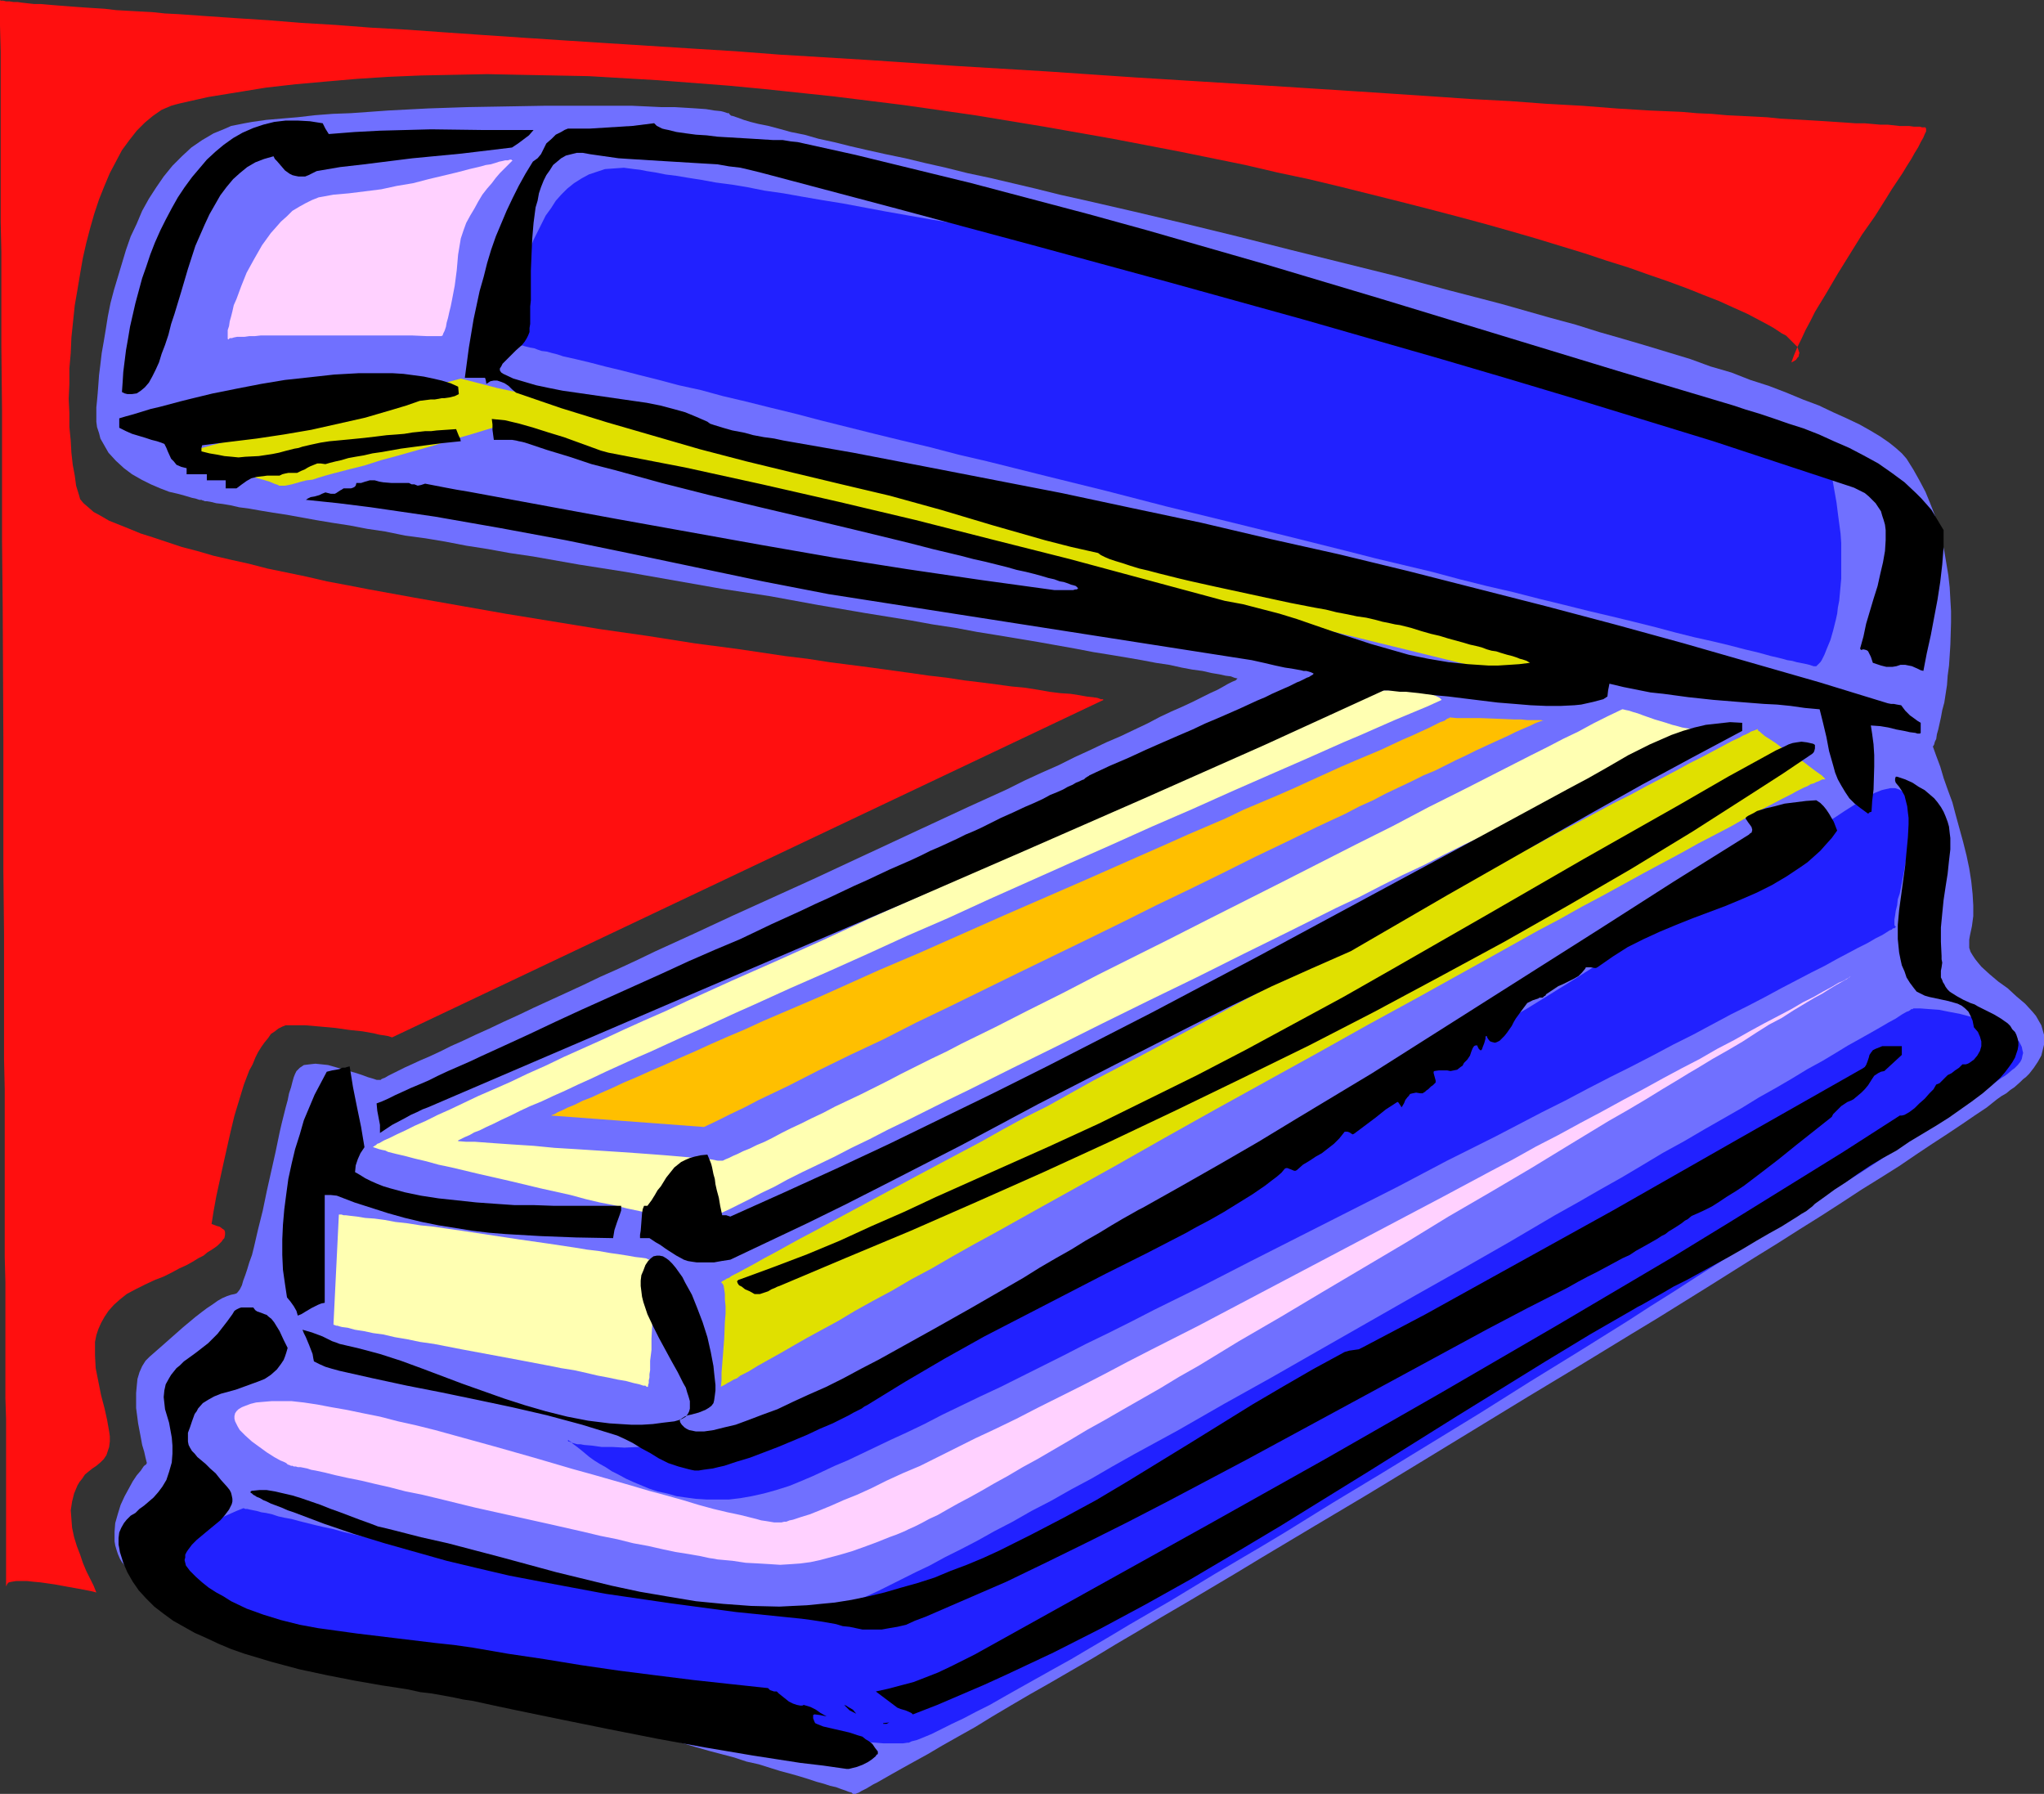
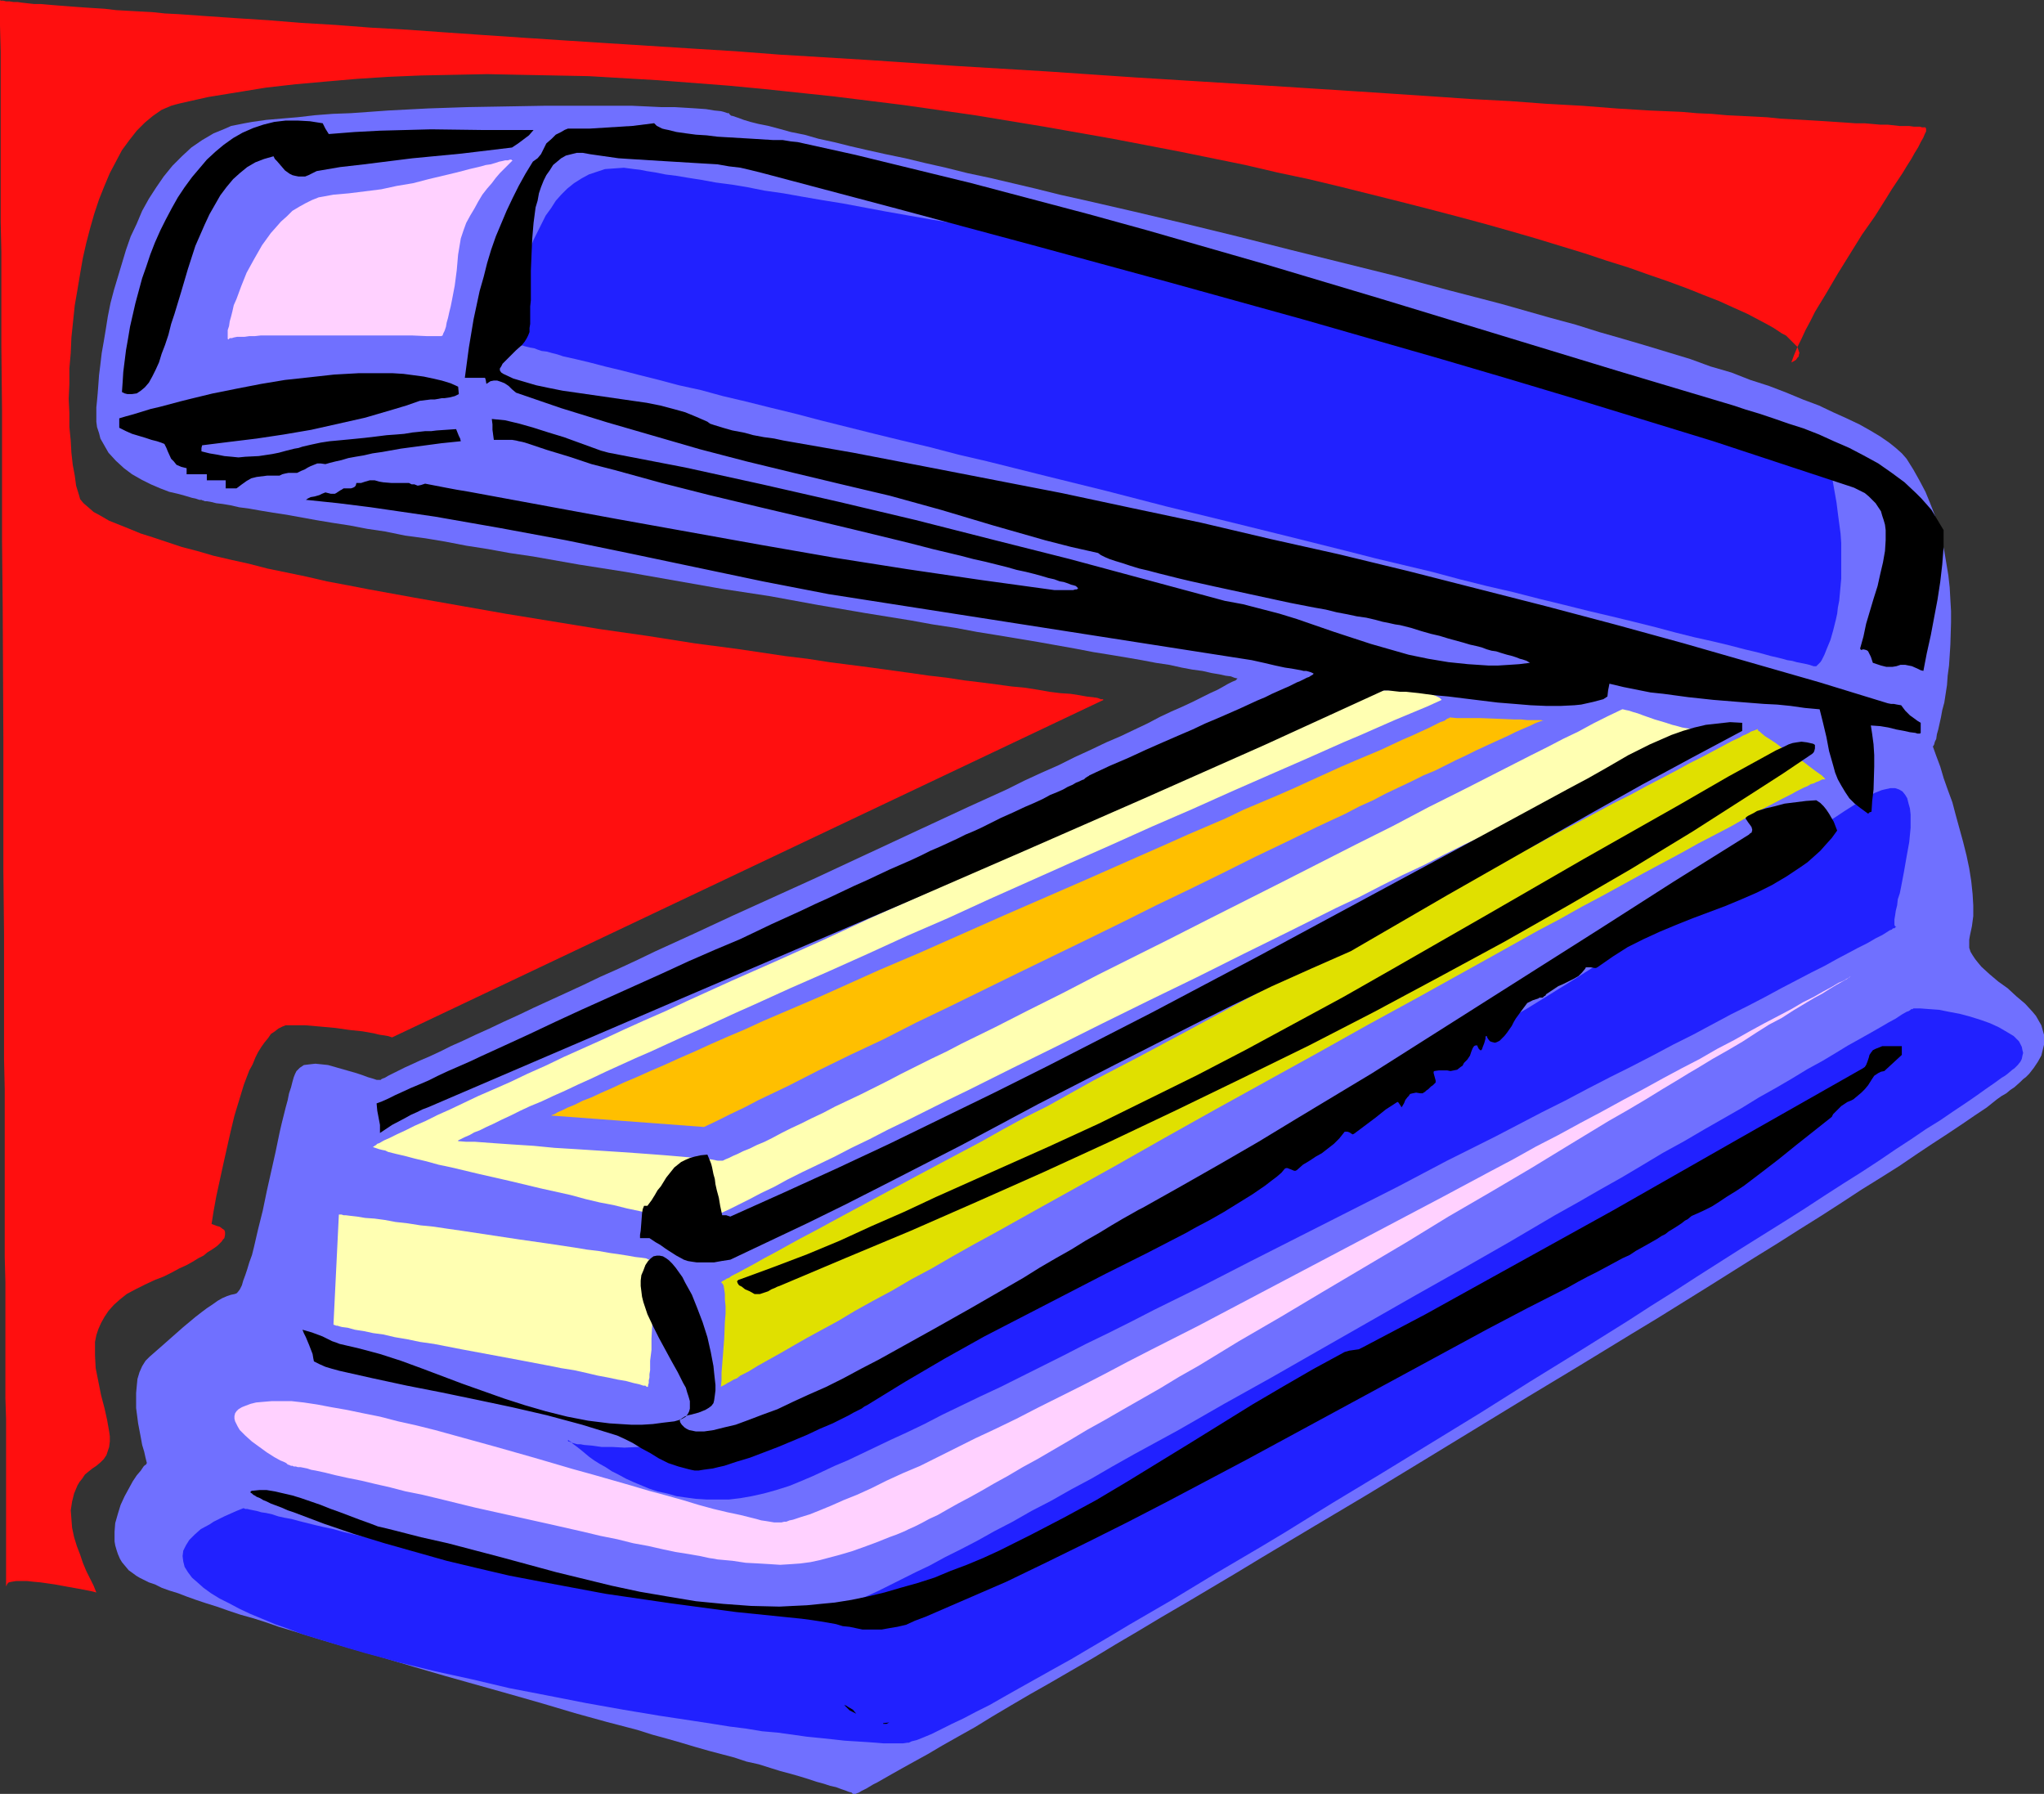
<svg xmlns="http://www.w3.org/2000/svg" xmlns:ns1="http://sodipodi.sourceforge.net/DTD/sodipodi-0.dtd" xmlns:ns2="http://www.inkscape.org/namespaces/inkscape" version="1.0" width="129.724mm" height="113.838mm" id="svg27" ns1:docname="Stapler 11.wmf">
  <rect width="100%" height="100%" fill="#333333" stroke="none" />
  <ns1:namedview id="namedview27" pagecolor="#ffffff" bordercolor="#000000" borderopacity="0.25" ns2:showpageshadow="2" ns2:pageopacity="0.0" ns2:pagecheckerboard="0" ns2:deskcolor="#d1d1d1" ns2:document-units="mm" />
  <defs id="defs1">
    <pattern id="WMFhbasepattern" patternUnits="userSpaceOnUse" width="6" height="6" x="0" y="0" />
  </defs>
  <path style="fill:#7070ff;fill-opacity:1;fill-rule:evenodd;stroke:none" d="m 23.109,101.141 v -1.131 -0.969 -1.293 l 0.162,-1.616 0.162,-1.777 0.162,-2.1 0.162,-2.262 0.323,-2.585 0.323,-2.747 0.485,-2.747 0.485,-2.908 0.485,-3.07 0.646,-3.231 0.808,-3.07 0.97,-3.231 0.97,-3.231 0.97,-3.231 1.131,-3.231 1.454,-3.07 1.293,-3.07 1.616,-2.908 1.778,-2.747 1.778,-2.585 2.101,-2.585 2.262,-2.262 2.262,-2.1 2.586,-1.777 2.747,-1.616 2.747,-1.131 1.454,-0.646 3.232,-0.646 1.778,-0.323 3.394,-0.485 3.717,-0.323 3.878,-0.323 4.202,-0.485 4.202,-0.323 4.363,-0.162 4.525,-0.323 4.525,-0.323 9.373,-0.485 9.534,-0.323 9.373,-0.162 9.211,-0.162 h 4.525 4.202 4.202 4.04 3.878 l 3.555,0.162 3.394,0.162 h 3.232 l 2.747,0.162 2.586,0.162 2.262,0.162 1.939,0.323 1.616,0.162 0.646,0.162 0.485,0.162 0.485,0.162 h 0.323 l 0.162,0.323 h 0.162 v 0.162 l 0.323,0.162 h 0.162 l 0.485,0.162 0.97,0.323 1.293,0.485 1.616,0.485 1.939,0.485 2.424,0.485 2.424,0.646 2.909,0.808 3.232,0.646 3.394,0.969 3.717,0.808 3.878,0.969 4.202,0.969 4.363,0.969 4.686,0.969 4.686,1.131 5.01,1.131 5.171,1.293 5.333,1.131 5.494,1.293 5.494,1.293 5.818,1.454 5.818,1.293 11.958,2.747 12.282,2.908 12.605,3.07 12.766,3.231 25.371,6.301 12.605,3.393 12.443,3.231 11.958,3.393 5.979,1.616 5.656,1.777 5.656,1.616 5.494,1.616 5.333,1.616 5.333,1.616 4.848,1.777 5.01,1.454 4.525,1.777 4.525,1.454 4.202,1.616 3.878,1.616 3.878,1.454 3.394,1.616 3.232,1.454 3.07,1.454 2.586,1.454 2.424,1.454 2.101,1.454 1.616,1.293 1.454,1.293 1.131,1.293 1.616,2.585 1.454,2.585 1.454,2.747 1.131,2.747 1.131,2.908 0.808,2.908 0.808,2.747 0.646,2.908 0.485,2.908 0.485,2.908 0.323,2.908 0.162,2.908 0.162,2.747 v 2.747 l -0.162,5.332 -0.162,2.585 -0.162,2.424 -0.323,2.424 -0.162,2.262 -0.323,2.1 -0.323,2.1 -0.485,1.777 -0.323,1.777 -0.323,1.454 -0.323,1.454 -0.323,1.131 -0.162,1.131 -0.323,0.646 -0.162,0.646 -0.162,0.323 -0.162,0.162 0.808,2.262 0.97,2.585 0.808,2.747 0.97,2.747 1.131,3.07 0.808,3.07 1.778,6.463 0.808,3.231 0.646,3.07 0.485,3.07 0.323,3.07 0.162,2.747 v 2.585 l -0.323,2.424 -0.485,2.262 -0.162,0.969 v 0.969 0.969 l 0.323,0.969 0.485,0.808 0.646,0.969 0.646,0.808 0.808,0.969 1.939,1.777 2.101,1.777 2.262,1.616 2.101,1.939 2.101,1.777 1.778,1.939 0.808,0.969 0.646,1.131 0.646,1.131 0.323,1.131 0.323,1.131 v 1.131 1.293 l -0.323,1.293 -0.323,1.293 -0.808,1.454 -0.97,1.454 -1.131,1.454 -0.323,0.323 -0.485,0.485 -0.646,0.485 -0.646,0.646 -1.454,1.293 -0.97,0.646 -0.97,0.808 -1.131,0.646 -1.131,0.808 -2.424,1.939 -2.909,1.939 -3.07,2.1 -3.394,2.262 -3.717,2.424 -3.878,2.585 -4.04,2.747 -4.363,2.747 -4.686,2.908 -4.686,3.07 -5.01,3.231 -5.171,3.231 -5.333,3.393 -5.494,3.393 -5.656,3.554 -5.656,3.554 -5.979,3.716 -5.979,3.716 -6.141,3.716 -12.443,7.594 -12.605,7.594 -25.694,15.672 -12.766,7.755 -12.766,7.594 -12.443,7.432 -6.141,3.716 -5.979,3.554 -5.979,3.554 -5.818,3.393 -5.656,3.393 -5.494,3.231 -5.333,3.231 -5.333,3.07 -5.01,2.908 -4.848,2.747 -4.686,2.747 -4.363,2.585 -4.202,2.585 -4.04,2.262 -3.717,2.1 -3.555,2.1 -3.232,1.777 -2.909,1.616 -2.586,1.454 -1.131,0.646 -1.131,0.646 -1.131,0.646 -0.97,0.485 -0.808,0.485 -0.808,0.485 -0.646,0.323 -0.646,0.323 -0.485,0.323 -0.485,0.162 -0.323,0.162 h -0.323 -0.162 -0.162 l -0.323,-0.323 -0.646,-0.162 -0.808,-0.323 -0.97,-0.323 -1.293,-0.485 -1.454,-0.323 -1.454,-0.485 -1.778,-0.485 -1.939,-0.646 -2.101,-0.646 -2.262,-0.646 -2.424,-0.646 -2.586,-0.808 -2.586,-0.808 -2.909,-0.646 -2.909,-0.969 -3.07,-0.808 -3.07,-0.808 -3.394,-0.969 -3.232,-0.969 -3.394,-0.969 -3.555,-0.969 -3.555,-1.131 -7.434,-1.939 -7.595,-2.1 -7.595,-2.262 -7.918,-2.262 -15.514,-4.362 -7.757,-2.262 -7.595,-2.262 -7.434,-2.1 -7.11,-2.1 -6.787,-2.1 -3.232,-0.969 -3.232,-1.131 -3.07,-0.969 -2.909,-0.808 -2.909,-0.969 -2.747,-0.969 -2.586,-0.808 -2.424,-0.808 -2.262,-0.808 -2.101,-0.808 -2.101,-0.646 -1.778,-0.646 -1.616,-0.808 -1.454,-0.485 -1.293,-0.646 -0.97,-0.485 -0.808,-0.485 -0.646,-0.485 -1.131,-0.808 -0.808,-0.969 -0.808,-0.969 -0.485,-0.808 -0.485,-1.131 -0.323,-0.969 -0.323,-1.131 -0.162,-0.969 v -2.262 l 0.162,-2.1 0.646,-2.262 0.646,-2.1 0.97,-2.1 0.97,-1.777 0.97,-1.777 0.97,-1.454 0.97,-1.131 0.323,-0.485 0.323,-0.485 0.323,-0.323 0.323,-0.162 v -0.162 l 0.162,-0.162 -0.323,-1.293 -0.323,-1.454 -0.485,-1.616 -0.323,-1.777 -0.646,-3.393 -0.485,-3.716 v -1.777 -1.777 l 0.162,-1.777 0.162,-1.616 0.485,-1.616 0.646,-1.454 0.808,-1.293 0.97,-0.969 1.293,-1.131 1.293,-1.131 2.747,-2.424 2.747,-2.424 2.909,-2.424 1.454,-1.131 1.293,-0.969 1.454,-0.969 1.131,-0.808 1.131,-0.646 1.131,-0.485 0.97,-0.323 0.808,-0.162 0.485,-0.162 0.323,-0.323 0.485,-0.646 0.485,-0.969 0.323,-1.131 0.485,-1.293 0.485,-1.454 0.485,-1.616 0.646,-1.777 0.485,-1.939 0.485,-2.1 0.485,-2.1 1.131,-4.524 0.97,-4.685 2.101,-9.371 0.97,-4.685 0.485,-2.1 0.485,-1.939 0.485,-1.939 0.485,-1.777 0.323,-1.616 0.485,-1.454 0.323,-1.293 0.323,-1.131 0.323,-0.808 0.323,-0.646 0.808,-0.808 0.97,-0.646 1.293,-0.162 1.454,-0.162 1.616,0.162 1.454,0.162 3.394,0.969 3.394,0.969 1.454,0.485 1.293,0.485 1.131,0.323 0.97,0.323 h 0.97 l 0.162,-0.162 0.323,-0.162 0.485,-0.162 0.808,-0.485 0.97,-0.485 1.293,-0.646 1.616,-0.808 1.778,-0.808 2.101,-0.969 2.262,-0.969 2.424,-1.131 2.586,-1.293 2.909,-1.293 3.07,-1.454 3.232,-1.454 3.394,-1.616 3.555,-1.616 3.717,-1.777 3.878,-1.777 3.878,-1.777 4.202,-1.939 4.04,-1.939 4.363,-1.939 4.525,-2.1 4.363,-2.1 9.211,-4.201 9.373,-4.362 19.23,-8.725 19.069,-8.886 9.373,-4.362 9.05,-4.201 8.888,-4.039 4.202,-2.1 4.202,-1.939 4.04,-1.777 3.878,-1.939 3.878,-1.777 3.717,-1.777 3.394,-1.454 3.394,-1.616 3.07,-1.454 3.07,-1.616 2.747,-1.293 2.586,-1.131 2.424,-1.131 2.262,-1.131 1.939,-0.969 1.778,-0.808 1.454,-0.808 1.131,-0.646 0.97,-0.485 0.808,-0.323 0.323,-0.323 0.162,-0.162 h -0.162 l -0.646,-0.162 -0.808,-0.323 -1.293,-0.162 -1.454,-0.323 -1.939,-0.323 -2.101,-0.485 -2.424,-0.323 -2.586,-0.485 -2.909,-0.646 -3.232,-0.485 -3.394,-0.646 -3.717,-0.646 -3.878,-0.646 -4.04,-0.646 -4.202,-0.808 -4.525,-0.808 -4.525,-0.808 -4.848,-0.808 -4.848,-0.808 -5.01,-0.808 -5.171,-0.969 -5.333,-0.808 -5.333,-0.969 -10.989,-1.777 -11.312,-1.939 -11.474,-2.1 -11.635,-1.777 -22.947,-4.039 -11.312,-1.777 -10.989,-1.939 -5.494,-0.808 -5.333,-0.969 -5.171,-0.808 -5.01,-0.969 -4.848,-0.808 -4.848,-0.646 -4.686,-0.969 -4.363,-0.646 -4.202,-0.808 -4.202,-0.646 -3.878,-0.646 -3.555,-0.646 -3.555,-0.646 -3.232,-0.485 -2.909,-0.485 -2.747,-0.485 -2.424,-0.323 -2.101,-0.485 -1.939,-0.323 -1.454,-0.162 -1.293,-0.323 -0.97,-0.162 h -0.485 l -0.323,-0.162 h -0.162 l -0.323,-0.162 h -0.485 l -0.485,-0.162 -0.485,-0.162 -0.808,-0.162 -1.616,-0.485 -1.778,-0.485 -2.101,-0.485 -2.101,-0.808 -2.262,-0.969 -2.262,-1.131 -2.262,-1.293 -1.939,-1.454 -1.939,-1.777 -1.778,-1.939 -0.646,-1.131 -0.646,-1.131 -0.646,-1.131 -0.323,-1.293 -0.485,-1.454 z" id="path1" />
  <path style="fill:#2121ff;fill-opacity:1;fill-rule:evenodd;stroke:none" d="m 124.432,82.723 -0.323,-0.323 -0.162,-0.485 -0.162,-0.808 v -0.808 l -0.162,-1.131 v -1.293 l 0.162,-1.454 0.162,-1.454 v -1.777 l 0.323,-1.777 0.323,-1.939 0.323,-1.777 1.131,-4.039 1.131,-4.039 0.808,-2.1 0.97,-1.939 0.97,-1.939 0.97,-1.939 1.293,-1.777 1.131,-1.777 1.293,-1.454 1.454,-1.454 1.616,-1.293 1.778,-1.131 1.778,-0.969 1.939,-0.646 1.939,-0.646 2.262,-0.162 2.262,-0.162 2.424,0.323 1.454,0.162 1.616,0.323 2.101,0.323 2.424,0.485 2.586,0.323 2.909,0.485 3.07,0.485 3.555,0.646 3.717,0.485 3.878,0.646 4.04,0.808 4.525,0.646 4.525,0.808 4.686,0.808 5.01,0.808 5.171,0.969 5.171,0.969 5.494,0.969 5.494,0.969 5.818,0.969 5.656,1.131 5.979,1.131 5.979,1.131 6.141,1.131 12.282,2.262 12.605,2.585 12.766,2.585 12.766,2.585 12.605,2.747 12.605,2.908 12.282,2.747 5.979,1.454 5.979,1.454 5.818,1.454 5.656,1.454 5.656,1.616 5.494,1.454 5.333,1.454 5.01,1.454 5.171,1.616 4.686,1.454 4.686,1.616 4.363,1.454 4.202,1.454 4.04,1.616 3.717,1.454 3.555,1.454 3.232,1.454 2.909,1.616 2.747,1.454 2.586,1.454 2.101,1.454 1.778,1.454 1.454,1.454 1.131,1.454 0.808,1.454 0.485,1.293 0.485,2.747 0.485,2.747 0.323,2.585 0.323,2.424 0.323,2.424 0.162,2.262 v 2.262 4.201 2.1 l -0.162,1.777 -0.162,1.777 -0.162,1.777 -0.323,1.616 -0.162,1.454 -0.323,1.454 -0.646,2.585 -0.646,2.262 -0.808,1.939 -0.646,1.616 -0.646,1.293 -0.323,0.485 -0.323,0.323 -0.323,0.323 -0.162,0.162 -0.162,0.162 h -0.162 v 0 h -0.162 -0.323 l -0.485,-0.162 -0.485,-0.162 -0.646,-0.162 -0.808,-0.162 -0.808,-0.162 -0.808,-0.162 -1.131,-0.323 -1.131,-0.162 -1.131,-0.323 -1.293,-0.323 -1.454,-0.323 -2.909,-0.808 -3.394,-0.808 -3.717,-0.969 -4.04,-0.969 -4.363,-0.969 -4.525,-1.131 -4.848,-1.293 -5.171,-1.293 -5.333,-1.293 -5.494,-1.293 -5.818,-1.454 -5.979,-1.454 -6.302,-1.616 -6.302,-1.454 -6.464,-1.616 -6.626,-1.777 -6.787,-1.616 -6.787,-1.616 -6.949,-1.777 -14.221,-3.554 -14.382,-3.554 -14.544,-3.554 -14.382,-3.716 -14.382,-3.554 -14.221,-3.554 -6.949,-1.616 -6.787,-1.777 -6.787,-1.616 -6.626,-1.616 -6.464,-1.616 -6.464,-1.616 -6.141,-1.616 -5.979,-1.454 -5.818,-1.454 -5.494,-1.293 -5.333,-1.454 -5.171,-1.131 -4.848,-1.293 -4.525,-1.131 -4.363,-1.131 -4.04,-0.969 -3.717,-0.969 -3.394,-0.808 -2.909,-0.646 -1.454,-0.485 -1.293,-0.323 -1.131,-0.323 -1.293,-0.162 -0.97,-0.323 -0.808,-0.323 -0.97,-0.162 -0.646,-0.162 -0.646,-0.162 -0.485,-0.162 h -0.485 l -0.323,-0.162 h -0.162 v 0 -0.162 z" id="path2" />
  <path style="fill:#2121ff;fill-opacity:1;fill-rule:evenodd;stroke:none" d="m 136.229,345.593 v -0.162 h 0.162 l 0.162,0.162 0.323,0.162 0.485,0.485 0.646,0.485 0.646,0.485 0.808,0.646 0.97,0.808 0.97,0.808 1.131,0.808 1.293,0.808 1.454,0.808 1.454,0.969 1.616,0.808 1.778,0.969 1.778,0.808 1.939,0.808 1.939,0.808 1.939,0.646 2.262,0.485 2.262,0.646 2.262,0.323 2.424,0.323 2.586,0.162 h 2.586 2.747 l 2.747,-0.323 2.747,-0.485 2.909,-0.646 2.909,-0.808 3.07,-0.969 1.616,-0.646 1.939,-0.808 2.262,-0.969 2.424,-1.131 2.747,-1.293 3.07,-1.293 3.394,-1.616 3.394,-1.616 3.717,-1.777 3.878,-1.777 4.04,-1.939 4.363,-2.262 4.363,-2.1 4.686,-2.262 4.848,-2.262 4.848,-2.424 5.171,-2.585 5.171,-2.585 5.333,-2.747 5.333,-2.585 5.494,-2.747 5.656,-2.908 11.474,-5.655 11.635,-5.978 11.797,-5.978 23.594,-11.956 11.635,-6.14 11.635,-5.816 11.15,-5.816 5.494,-2.747 5.494,-2.908 5.333,-2.747 5.171,-2.585 5.01,-2.585 4.848,-2.585 4.848,-2.424 4.525,-2.424 4.525,-2.424 4.202,-2.1 4.04,-2.1 3.878,-2.1 3.717,-1.939 3.394,-1.777 3.232,-1.616 2.909,-1.616 2.747,-1.454 2.424,-1.293 2.262,-1.131 1.939,-1.131 1.616,-0.808 1.293,-0.808 0.485,-0.323 0.485,-0.162 0.323,-0.323 h 0.323 l 0.323,-0.323 h 0.162 v 0 0 l -0.323,-0.162 -0.162,-0.323 v -0.485 -0.808 l 0.162,-0.969 0.162,-1.131 0.323,-1.293 0.162,-1.454 0.485,-1.454 0.323,-1.616 0.646,-3.393 0.646,-3.716 0.646,-3.554 0.323,-3.393 v -1.777 -1.454 l -0.162,-1.454 -0.323,-1.131 -0.323,-1.293 -0.485,-0.808 -0.646,-0.808 -0.808,-0.485 -0.97,-0.323 h -1.131 l -1.454,0.323 -0.646,0.162 -0.808,0.323 -0.808,0.323 -0.97,0.485 -0.97,0.485 -0.97,0.646 -1.293,0.808 -1.293,0.808 -1.778,1.131 -1.939,1.293 -2.262,1.454 -2.424,1.454 -2.747,1.616 -2.909,1.939 -3.07,1.939 -3.394,1.939 -3.394,2.262 -3.717,2.262 -3.878,2.424 -4.04,2.585 -4.202,2.585 -4.363,2.585 -4.363,2.908 -4.686,2.747 -4.848,2.908 -4.848,3.07 -4.848,3.07 -10.181,6.301 -5.333,3.07 -10.666,6.624 -10.827,6.624 -22.301,13.41 -11.15,6.624 -10.989,6.624 -10.989,6.463 -10.827,6.301 -5.333,3.07 -5.171,3.07 -5.171,2.908 -5.01,2.908 -5.01,2.908 -4.848,2.747 -4.686,2.585 -4.686,2.585 -4.363,2.424 -4.363,2.424 -4.202,2.262 -4.04,2.1 -3.878,1.939 -3.555,1.939 -3.555,1.777 -3.394,1.616 -2.909,1.454 -2.909,1.293 -2.747,1.293 -2.424,0.808 -2.101,0.969 -2.101,0.646 -1.616,0.485 -1.454,0.323 -5.171,0.808 -4.848,0.646 -4.686,0.485 -4.363,0.485 -4.04,0.323 -3.878,0.162 h -3.555 l -3.394,0.162 -2.909,-0.162 h -2.586 l -2.262,-0.323 -1.939,-0.162 -0.808,-0.162 h -0.808 l -1.131,-0.323 -0.808,-0.323 h -0.162 z" id="path3" />
  <path style="fill:#2121ff;fill-opacity:1;fill-rule:evenodd;stroke:none" d="m 58.338,361.75 h 0.162 l 0.323,0.162 h 0.485 l 0.646,0.162 0.808,0.162 0.808,0.162 1.131,0.323 1.131,0.162 1.454,0.323 1.454,0.485 1.454,0.323 1.778,0.323 1.778,0.485 1.939,0.485 1.939,0.485 2.101,0.485 2.262,0.485 2.262,0.646 4.848,1.131 5.171,1.293 5.333,1.293 5.656,1.131 5.656,1.293 5.979,1.454 6.141,1.293 12.282,2.424 12.12,2.424 5.979,1.131 5.979,0.969 5.656,0.808 5.656,0.808 5.333,0.646 5.01,0.485 2.262,0.323 h 2.424 l 2.262,0.162 2.101,0.162 h 2.101 1.939 1.778 l 1.778,-0.162 1.616,-0.162 1.454,-0.323 1.454,-0.162 1.131,-0.323 1.293,-0.485 1.616,-0.646 1.939,-0.808 2.262,-0.969 2.424,-1.131 2.586,-1.293 2.909,-1.454 3.232,-1.616 3.394,-1.616 3.555,-1.939 3.878,-1.939 4.04,-2.1 4.04,-2.262 4.363,-2.262 4.525,-2.585 4.686,-2.424 4.848,-2.747 4.848,-2.585 5.01,-2.908 5.171,-2.908 5.333,-2.908 5.333,-2.908 10.989,-6.301 11.312,-6.301 11.312,-6.463 22.947,-13.087 11.474,-6.463 11.312,-6.463 10.989,-6.463 5.494,-3.07 5.333,-3.07 5.171,-2.908 5.171,-3.07 4.848,-2.908 5.01,-2.747 4.686,-2.747 4.525,-2.585 4.525,-2.585 4.202,-2.585 4.04,-2.262 3.878,-2.262 3.717,-2.262 3.555,-1.939 3.232,-1.939 2.909,-1.777 2.909,-1.616 2.586,-1.454 2.262,-1.293 1.939,-1.131 1.778,-0.969 1.454,-0.969 1.131,-0.646 0.485,-0.162 0.485,-0.323 0.162,-0.162 h 0.323 l 0.162,-0.162 v 0 h 1.778 l 2.101,0.162 2.262,0.162 2.424,0.485 2.586,0.485 2.424,0.646 2.586,0.808 2.262,0.808 2.101,0.969 1.939,1.131 1.616,0.969 0.646,0.646 0.646,0.646 0.323,0.646 0.323,0.646 0.162,0.808 0.162,0.646 -0.162,0.646 -0.162,0.808 -0.323,0.646 -0.646,0.808 -0.162,0.162 -0.646,0.646 -0.485,0.323 -1.131,0.969 -0.646,0.485 -0.808,0.485 -1.778,1.293 -2.101,1.454 -2.262,1.616 -2.586,1.777 -2.909,1.939 -3.07,2.1 -3.394,2.1 -3.555,2.424 -3.717,2.424 -4.04,2.747 -4.202,2.747 -4.363,2.747 -4.525,2.908 -4.686,3.07 -4.848,3.07 -5.171,3.231 -5.171,3.231 -5.333,3.393 -5.333,3.393 -5.494,3.554 -5.656,3.554 -5.494,3.554 -11.635,7.271 -11.797,7.271 -11.797,7.432 -23.755,14.541 -11.797,7.109 -11.474,7.109 -5.656,3.393 -5.494,3.231 -5.494,3.231 -5.333,3.231 -5.333,3.231 -5.01,2.908 -5.01,2.908 -4.848,2.908 -4.686,2.747 -4.363,2.585 -4.363,2.424 -4.04,2.262 -4.04,2.262 -3.717,2.1 -3.394,1.939 -3.232,1.616 -3.07,1.616 -2.747,1.293 -2.586,1.293 -2.262,1.131 -1.939,0.808 -0.808,0.323 -0.808,0.323 -0.646,0.162 -0.646,0.162 -0.646,0.323 h -0.323 l -1.131,0.162 h -4.525 l -1.939,-0.162 -2.262,-0.162 -2.586,-0.162 -2.586,-0.162 -2.909,-0.323 -3.07,-0.323 -3.232,-0.323 -3.394,-0.485 -3.555,-0.485 -3.717,-0.323 -3.878,-0.646 -3.878,-0.485 -4.04,-0.646 -4.202,-0.646 -8.565,-1.293 -8.726,-1.454 -9.05,-1.616 -9.05,-1.777 -9.211,-1.777 -8.888,-2.1 -8.888,-1.939 -8.565,-2.1 -4.04,-1.131 -4.202,-1.131 -3.878,-1.131 -3.717,-1.131 -3.717,-1.131 -3.717,-1.131 -3.394,-1.293 -3.232,-1.131 -3.07,-1.293 -2.747,-1.131 -2.747,-1.293 -2.424,-1.293 -2.262,-1.131 -2.101,-1.293 -1.778,-1.293 -1.454,-1.293 -1.293,-1.131 -0.97,-1.293 -0.808,-1.293 -0.323,-1.293 -0.162,-1.293 0.162,-1.293 0.646,-1.293 0.808,-1.293 1.293,-1.293 1.454,-1.293 2.101,-1.131 0.97,-0.646 1.293,-0.646 1.293,-0.646 1.454,-0.646 1.454,-0.646 z" id="path4" />
  <path style="fill:#e0e000;fill-opacity:1;fill-rule:evenodd;stroke:none" d="m 172.912,307.625 0.162,-0.162 0.162,-0.162 0.323,-0.162 0.323,-0.162 0.485,-0.323 0.485,-0.162 0.646,-0.485 0.646,-0.323 0.97,-0.485 1.778,-0.969 2.101,-1.131 2.262,-1.293 2.747,-1.454 2.909,-1.616 3.232,-1.777 3.394,-1.777 3.555,-1.939 3.878,-2.1 4.202,-2.262 4.202,-2.262 4.525,-2.424 4.525,-2.424 4.848,-2.585 4.848,-2.585 5.171,-2.747 5.171,-2.908 5.333,-2.908 5.494,-2.747 5.494,-3.07 5.494,-3.07 11.474,-5.978 11.474,-6.14 11.635,-6.301 11.797,-6.301 11.474,-6.14 11.474,-6.14 5.494,-2.908 5.656,-3.07 5.333,-2.908 5.333,-2.747 5.333,-2.747 5.01,-2.747 5.01,-2.585 4.686,-2.585 4.686,-2.424 4.525,-2.424 4.202,-2.262 4.202,-2.1 3.878,-2.1 3.717,-1.939 3.394,-1.777 3.232,-1.777 2.909,-1.454 2.747,-1.454 2.424,-1.293 2.101,-1.131 1.778,-0.808 0.808,-0.485 0.808,-0.323 0.646,-0.323 0.485,-0.323 0.485,-0.162 0.485,-0.162 0.323,-0.162 h 0.162 l 0.162,-0.162 v 0 0.162 l 0.162,0.323 0.323,0.162 0.323,0.323 0.97,0.808 1.293,0.808 1.454,0.969 1.454,1.131 3.394,2.262 1.616,0.969 1.454,1.131 1.293,0.969 1.131,0.808 0.485,0.323 0.323,0.323 0.323,0.323 0.162,0.162 v 0.162 0 h -0.485 -0.162 l -0.323,0.162 -0.323,0.162 -0.323,0.162 -0.485,0.162 -0.646,0.323 -0.646,0.162 -0.808,0.485 -0.808,0.323 -0.97,0.485 -0.97,0.485 -1.131,0.646 -2.262,1.131 -2.747,1.454 -2.909,1.454 -3.232,1.777 -3.394,1.939 -3.717,1.939 -4.04,2.1 -4.04,2.262 -4.525,2.424 -4.525,2.424 -4.686,2.585 -5.01,2.747 -5.171,2.747 -5.171,2.908 -5.494,2.908 -5.494,3.07 -5.494,3.07 -5.818,3.231 -5.818,3.231 -5.818,3.231 -12.12,6.624 -12.12,6.786 -12.282,6.786 -12.282,6.786 -12.12,6.786 -11.958,6.786 -5.818,3.231 -5.818,3.231 -5.818,3.231 -5.494,3.07 -5.494,3.07 -5.333,2.908 -5.171,2.908 -5.01,2.908 -4.848,2.585 -4.686,2.747 -4.525,2.424 -4.363,2.424 -4.04,2.424 -3.878,2.1 -3.555,1.939 -3.394,1.939 -3.07,1.777 -2.909,1.616 -2.586,1.454 -2.101,1.293 -0.97,0.485 -0.97,0.485 -0.808,0.646 -0.808,0.323 -0.808,0.485 -0.646,0.323 -0.485,0.323 -0.323,0.162 -0.323,0.162 -0.323,0.162 -0.162,0.162 v 0 l 0.162,-1.616 v -1.777 l 0.323,-4.039 0.323,-4.201 0.162,-4.039 0.162,-1.939 v -1.777 l -0.162,-1.616 v -1.293 l -0.162,-1.131 -0.162,-0.969 -0.323,-0.485 -0.162,-0.162 z" id="path5" />
  <path style="fill:#ffffb2;fill-opacity:1;fill-rule:evenodd;stroke:none" d="m 81.285,291.306 h 0.162 0.162 0.323 l 0.485,0.162 h 0.485 l 1.293,0.162 1.454,0.162 1.939,0.323 2.262,0.162 2.424,0.323 2.586,0.485 2.909,0.323 3.07,0.485 3.232,0.323 3.232,0.485 3.394,0.485 13.898,2.1 6.787,0.969 3.232,0.485 3.232,0.485 2.909,0.485 2.747,0.323 2.747,0.485 2.262,0.323 2.101,0.323 1.778,0.323 1.454,0.162 1.131,0.162 0.323,0.162 0.323,0.162 h 0.323 v 0 l 0.162,0.162 0.162,0.323 v 0.485 l 0.162,0.646 v 0.646 0.969 l 0.162,0.969 v 0.969 2.424 2.747 l -0.162,5.655 -0.162,2.908 v 2.747 l -0.323,2.585 v 2.262 l -0.162,0.969 v 0.808 l -0.162,0.646 v 0.646 l -0.162,0.485 v 0.323 l -0.162,0.162 v 0 0 l -0.323,-0.162 -0.162,-0.162 h -0.485 l -0.485,-0.162 -0.485,-0.162 -1.454,-0.323 -1.778,-0.485 -1.939,-0.323 -2.262,-0.485 -2.586,-0.485 -2.747,-0.646 -2.909,-0.646 -3.07,-0.485 -3.232,-0.646 -6.787,-1.293 -13.898,-2.585 -6.626,-1.293 -3.394,-0.485 -3.07,-0.646 -2.909,-0.485 -2.747,-0.646 -2.424,-0.323 -2.262,-0.485 -2.101,-0.323 -1.778,-0.485 -1.293,-0.162 -0.646,-0.162 -0.485,-0.162 h -0.323 l -0.323,-0.162 h -0.162 l -0.162,-0.162 z" id="path6" />
  <path style="fill:#ffffb2;fill-opacity:1;fill-rule:evenodd;stroke:none" d="m 109.888,273.695 v -0.162 l 0.323,-0.162 0.646,-0.323 0.646,-0.323 1.131,-0.485 1.131,-0.646 1.293,-0.485 1.616,-0.808 1.778,-0.808 1.939,-0.969 2.101,-0.969 2.262,-1.131 2.424,-1.131 2.747,-1.131 2.747,-1.293 2.909,-1.293 3.07,-1.454 3.232,-1.454 3.394,-1.616 3.555,-1.616 3.555,-1.616 3.717,-1.616 3.878,-1.777 3.878,-1.777 4.04,-1.777 4.202,-1.939 4.202,-1.939 4.363,-1.939 8.888,-4.039 9.211,-4.039 9.373,-4.201 9.534,-4.362 9.696,-4.201 9.858,-4.524 19.554,-8.725 9.858,-4.362 9.696,-4.362 9.696,-4.201 9.373,-4.201 9.211,-4.039 8.888,-3.878 4.363,-1.939 4.363,-1.939 4.202,-1.777 4.04,-1.777 4.04,-1.777 3.878,-1.616 3.878,-1.616 3.555,-1.616 -0.485,-0.485 -0.97,-0.485 -0.808,-0.323 -0.97,-0.323 -2.424,-0.323 -2.424,-0.323 h -2.424 -1.131 -1.131 -0.97 l -0.808,0.162 -0.646,0.162 h -0.485 l -0.162,0.162 h -0.162 l -0.162,0.162 -0.485,0.162 -0.808,0.323 -1.293,0.646 -1.616,0.646 -1.778,0.808 -2.101,0.969 -2.424,0.969 -2.586,1.131 -2.909,1.293 -3.232,1.454 -3.232,1.616 -3.717,1.454 -3.717,1.777 -4.04,1.777 -4.202,1.777 -4.202,2.1 -4.525,1.939 -4.686,2.1 -4.848,2.1 -4.848,2.262 -5.01,2.262 -5.171,2.262 -5.333,2.262 -10.666,4.847 -10.989,5.009 -22.462,10.017 -11.15,5.17 -11.15,5.009 -10.989,4.847 -10.666,4.847 -5.171,2.424 -5.171,2.262 -5.01,2.262 -4.848,2.262 -4.686,2.1 -4.686,2.1 -4.363,2.1 -4.363,1.939 -4.04,1.939 -4.04,1.777 -3.717,1.616 -3.394,1.616 -3.394,1.616 -2.909,1.293 -2.909,1.454 -2.586,1.131 -2.262,1.131 -2.101,0.969 -1.616,0.808 -1.454,0.646 -1.131,0.646 -0.485,0.162 -0.323,0.323 -0.323,0.162 -0.162,0.162 h -0.162 v 0 0.162 l 0.485,0.162 0.485,0.162 0.485,0.162 0.646,0.162 0.808,0.162 0.646,0.323 1.939,0.485 2.101,0.485 2.424,0.646 2.747,0.646 2.909,0.808 3.07,0.646 3.394,0.808 3.394,0.808 7.11,1.616 7.434,1.777 7.272,1.616 3.555,0.969 3.394,0.808 3.394,0.646 3.232,0.808 3.07,0.646 2.747,0.646 2.586,0.646 2.262,0.485 1.939,0.485 1.778,0.485 0.646,0.162 0.485,0.162 h 0.646 l 0.323,0.162 0.323,0.162 h 0.162 0.162 -0.162 0.162 l 0.162,-0.162 0.162,-0.162 0.323,-0.162 0.485,-0.162 0.485,-0.323 0.646,-0.323 1.454,-0.646 1.616,-0.969 2.101,-0.969 2.262,-1.131 2.586,-1.293 2.747,-1.454 3.07,-1.454 3.232,-1.777 3.555,-1.777 3.717,-1.777 4.04,-1.939 4.04,-2.1 4.363,-2.1 4.363,-2.262 4.686,-2.262 4.848,-2.424 4.848,-2.424 5.01,-2.424 5.171,-2.585 5.171,-2.585 10.827,-5.332 10.989,-5.493 11.15,-5.493 11.312,-5.493 11.312,-5.655 11.15,-5.493 10.989,-5.493 5.494,-2.585 5.333,-2.747 5.171,-2.585 5.171,-2.424 5.01,-2.585 4.848,-2.424 4.848,-2.262 4.525,-2.262 4.525,-2.262 4.202,-2.262 4.202,-1.939 3.878,-1.939 3.717,-1.939 3.555,-1.777 3.232,-1.616 2.909,-1.616 2.909,-1.293 2.586,-1.293 2.101,-1.131 2.101,-1.131 1.616,-0.808 1.454,-0.646 0.485,-0.323 0.97,-0.646 0.323,-0.162 0.162,-0.162 h 0.162 l 0.162,-0.162 h -0.646 l -0.97,-0.162 -0.97,-0.162 -1.131,-0.323 -1.293,-0.323 -1.454,-0.485 -2.747,-0.808 -2.747,-0.969 -1.293,-0.485 -1.131,-0.323 -0.97,-0.323 -0.808,-0.162 -0.646,-0.162 h -0.162 l -3.394,1.616 -3.555,1.777 -3.555,1.939 -3.717,1.777 -3.717,1.939 -3.878,1.939 -7.918,4.039 -8.242,4.201 -8.403,4.201 -8.565,4.524 -8.726,4.362 -17.776,9.048 -17.938,9.048 -8.888,4.524 -8.726,4.362 -8.726,4.362 -8.403,4.362 -8.403,4.201 -7.918,4.039 -7.918,3.878 -3.717,1.939 -3.717,1.777 -3.555,1.777 -3.555,1.777 -3.394,1.777 -3.232,1.616 -3.232,1.616 -3.07,1.454 -3.07,1.454 -2.747,1.454 -2.747,1.293 -2.586,1.293 -2.424,1.131 -2.262,1.131 -2.101,1.131 -1.939,0.969 -1.939,0.808 -1.616,0.808 -1.616,0.646 -1.293,0.646 -1.131,0.485 -0.97,0.485 -0.808,0.323 -0.646,0.323 h -0.323 -0.162 -0.323 -0.485 l -0.808,-0.162 -0.808,-0.162 h -1.131 l -1.293,-0.162 -1.454,-0.162 -1.454,-0.162 -1.778,-0.162 -1.939,-0.162 -1.939,-0.162 -2.101,-0.162 -4.363,-0.323 -4.686,-0.323 -5.01,-0.323 -5.01,-0.323 -5.333,-0.323 -5.01,-0.485 -5.01,-0.323 -4.686,-0.323 -4.363,-0.323 h -2.101 z" id="path7" />
-   <path style="fill:#e0e000;fill-opacity:1;fill-rule:evenodd;stroke:none" d="m 67.064,116.49 h -0.162 l -0.162,-0.162 -0.485,-0.162 -0.485,-0.162 -1.131,-0.485 -1.616,-0.485 -1.778,-0.485 -1.939,-0.646 -4.04,-1.454 -4.04,-1.293 -1.778,-0.646 -1.616,-0.646 -1.293,-0.485 -0.646,-0.162 -0.485,-0.323 -0.323,-0.162 -0.162,-0.162 h -0.162 V 108.412 L 110.534,90.801 v 0 l 4.363,1.131 4.363,1.131 4.525,0.969 4.686,1.131 4.848,1.293 4.848,1.131 5.01,1.293 5.01,1.293 10.504,2.585 10.504,2.585 10.989,2.585 10.989,2.747 22.462,5.655 22.624,5.493 11.15,2.908 11.15,2.747 10.989,2.585 10.666,2.747 10.342,2.585 10.181,2.424 4.848,1.293 4.848,1.131 4.686,1.293 4.686,1.131 4.363,0.969 4.363,1.131 4.202,1.131 4.202,0.969 3.878,0.969 3.878,0.969 3.555,0.969 3.555,0.808 3.232,0.808 3.232,0.808 2.909,0.808 2.747,0.646 2.586,0.646 2.424,0.646 2.101,0.485 2.101,0.485 1.616,0.485 1.616,0.323 1.293,0.485 0.97,0.162 0.808,0.323 0.646,0.162 h 0.162 l 0.162,0.162 h -0.646 l -0.646,0.162 -0.97,0.323 -1.131,0.323 -1.131,0.323 -1.293,0.485 -2.747,0.969 -2.586,0.808 -1.131,0.485 -0.97,0.323 -0.808,0.323 -0.646,0.162 h -0.323 v 0 l -246.117,-60.426 -1.616,0.485 -1.616,0.485 -3.717,1.131 -4.04,1.131 -4.04,1.293 -8.565,2.424 -4.202,1.131 -4.04,1.293 -3.878,0.969 -3.717,0.969 -1.778,0.485 -1.616,0.485 -1.454,0.485 -1.454,0.162 -1.293,0.323 -1.131,0.323 -1.131,0.323 -0.808,0.162 -0.808,0.162 h -0.646 z" id="path8" />
  <path style="fill:#ffbf00;fill-opacity:1;fill-rule:evenodd;stroke:none" d="m 132.189,267.556 0.323,-0.162 0.485,-0.162 0.808,-0.485 1.131,-0.485 1.293,-0.646 1.616,-0.646 1.939,-0.969 2.101,-0.808 2.424,-1.131 2.586,-1.131 2.747,-1.293 3.07,-1.293 3.232,-1.454 3.394,-1.454 3.555,-1.616 3.717,-1.616 3.878,-1.777 4.04,-1.777 4.202,-1.777 4.202,-1.939 4.525,-1.939 4.525,-1.939 4.525,-1.939 4.686,-2.1 9.696,-4.362 9.858,-4.201 20.038,-8.886 10.019,-4.362 10.019,-4.362 9.858,-4.362 9.534,-4.201 4.686,-2.1 4.525,-1.939 4.525,-1.939 4.363,-2.1 4.202,-1.777 4.202,-1.777 4.04,-1.777 3.878,-1.777 3.555,-1.616 3.555,-1.616 3.394,-1.454 3.07,-1.293 3.07,-1.293 2.747,-1.293 2.424,-1.131 2.262,-0.969 2.101,-0.969 1.778,-0.808 1.616,-0.808 1.293,-0.646 0.97,-0.323 0.646,-0.485 0.485,-0.162 0.162,-0.162 1.616,0.162 h 1.778 3.878 l 4.202,0.162 3.878,0.162 h 1.778 l 1.454,0.162 h 1.454 1.131 0.808 l 0.485,0.162 h 0.162 -0.323 -0.162 l -0.485,0.162 -0.485,0.162 -0.808,0.323 -0.97,0.485 -1.131,0.485 -1.131,0.485 -1.454,0.646 -1.616,0.808 -1.778,0.808 -1.778,0.808 -2.101,0.969 -2.101,0.969 -2.262,1.131 -2.424,1.131 -2.586,1.293 -2.586,1.293 -2.747,1.131 -2.909,1.454 -3.07,1.454 -3.07,1.454 -3.07,1.616 -3.232,1.454 -3.394,1.777 -6.949,3.231 -7.272,3.554 -7.434,3.554 -7.757,3.878 -7.918,3.878 -8.08,3.878 -8.08,4.039 -8.242,4.039 -16.645,8.078 -16.483,8.078 -8.08,3.878 -7.918,4.039 -7.918,3.716 -7.595,3.716 -7.272,3.716 -7.11,3.393 -3.394,1.777 -3.394,1.616 -3.232,1.616 -3.07,1.454 v 0 z" id="path9" />
  <path style="fill:#ffd1ff;fill-opacity:1;fill-rule:evenodd;stroke:none" d="m 69.811,351.571 v 0 l -0.323,-0.162 -0.485,-0.162 -0.323,-0.323 -0.646,-0.323 -0.808,-0.323 -1.454,-0.808 -1.778,-1.131 -1.778,-1.293 -1.778,-1.293 -1.616,-1.454 -1.293,-1.293 -0.485,-0.808 -0.323,-0.646 -0.323,-0.646 -0.162,-0.646 v -0.646 l 0.162,-0.646 0.323,-0.485 0.485,-0.485 0.808,-0.485 0.808,-0.323 1.293,-0.485 1.293,-0.323 1.778,-0.162 1.939,-0.162 h 1.131 1.131 1.293 1.293 l 2.909,0.323 3.232,0.485 3.394,0.646 3.717,0.646 3.878,0.808 4.04,0.808 4.363,1.131 4.363,0.969 4.525,1.131 4.686,1.293 9.373,2.585 9.696,2.747 9.373,2.747 4.686,1.293 4.525,1.293 4.525,1.293 4.363,1.293 4.202,1.131 4.04,1.131 3.717,1.131 3.555,0.969 3.394,0.808 3.07,0.646 2.586,0.646 1.293,0.323 1.131,0.323 1.131,0.162 0.97,0.162 0.97,0.162 h 0.808 0.485 0.485 l 0.646,-0.162 h 0.485 l 0.808,-0.323 0.808,-0.162 1.939,-0.646 2.101,-0.646 2.424,-0.969 2.747,-1.131 2.909,-1.293 3.232,-1.293 3.555,-1.616 3.555,-1.777 3.878,-1.777 4.202,-1.777 4.202,-2.1 4.525,-2.262 4.525,-2.262 4.848,-2.262 5.01,-2.424 5.01,-2.585 5.171,-2.585 5.494,-2.747 5.333,-2.747 5.494,-2.908 5.656,-2.908 11.474,-5.816 11.635,-6.14 23.594,-12.441 11.635,-6.14 11.635,-6.14 11.474,-6.14 5.494,-2.908 5.494,-3.07 5.333,-2.747 5.333,-2.908 5.171,-2.747 5.01,-2.747 4.848,-2.585 4.686,-2.585 4.525,-2.424 4.363,-2.262 4.202,-2.424 4.04,-2.1 3.717,-2.1 3.555,-1.939 3.394,-1.777 3.07,-1.616 2.747,-1.616 2.586,-1.293 2.262,-1.293 2.101,-1.131 1.616,-0.969 0.808,-0.323 0.646,-0.323 0.485,-0.323 0.646,-0.323 0.323,-0.323 0.323,-0.162 0.323,-0.162 h 0.162 v 0 h -0.162 l -0.646,0.323 -0.808,0.646 -1.131,0.646 -1.454,0.808 -1.616,0.969 -1.778,1.131 -2.101,1.131 -2.424,1.454 -2.424,1.454 -2.747,1.777 -3.07,1.616 -3.07,1.939 -3.232,2.1 -3.555,2.1 -3.717,2.1 -3.717,2.262 -1.939,1.131 -2.101,1.293 -4.04,2.424 -4.202,2.585 -4.363,2.585 -4.525,2.585 -4.525,2.747 -4.525,2.747 -9.534,5.816 -9.858,5.816 -10.019,5.816 -10.019,6.14 -20.2,11.956 -10.019,5.978 -10.019,5.816 -9.534,5.816 -4.848,2.747 -4.525,2.747 -4.525,2.585 -4.525,2.585 -4.202,2.424 -4.363,2.424 -4.04,2.424 -3.878,2.262 -3.878,2.262 -3.555,1.939 -3.555,2.1 -3.232,1.777 -3.07,1.777 -2.909,1.616 -2.747,1.454 -2.586,1.454 -2.262,1.293 -2.101,0.969 -1.778,0.969 -1.616,0.808 -1.454,0.646 -0.97,0.485 -1.939,0.808 -1.778,0.646 -3.232,1.293 -3.07,1.131 -2.747,0.969 -2.747,0.808 -2.424,0.646 -2.424,0.646 -2.262,0.485 -2.424,0.323 -2.262,0.162 -2.586,0.162 -2.424,-0.162 -2.747,-0.162 -3.07,-0.162 -3.232,-0.485 -3.555,-0.323 -0.808,-0.162 -1.131,-0.162 -2.262,-0.485 -2.747,-0.485 -3.07,-0.485 -3.07,-0.646 -3.555,-0.808 -3.555,-0.646 -3.878,-0.969 -4.04,-0.808 -4.04,-0.969 -8.565,-1.939 -17.453,-3.878 -8.565,-2.1 -4.04,-0.969 -4.04,-0.808 -3.717,-0.969 -3.555,-0.808 -3.394,-0.808 -3.232,-0.646 -2.909,-0.646 -2.586,-0.646 -2.262,-0.485 -0.97,-0.162 -0.97,-0.323 -0.808,-0.162 -0.808,-0.162 h -0.646 l -0.485,-0.162 h -0.485 l -0.323,-0.162 z" id="path10" />
  <path style="fill:#ffd1ff;fill-opacity:1;fill-rule:evenodd;stroke:none" d="m 54.944,81.268 -0.162,0.162 -0.162,-0.162 v -0.162 -1.131 -0.808 l 0.323,-0.969 0.162,-1.131 0.323,-1.131 0.323,-1.293 0.323,-1.454 0.646,-1.454 1.131,-3.07 1.293,-3.231 1.778,-3.231 1.939,-3.393 2.101,-2.908 1.293,-1.454 1.131,-1.293 1.454,-1.293 1.293,-1.293 1.616,-0.969 1.454,-0.808 1.616,-0.808 1.616,-0.646 1.778,-0.323 1.778,-0.323 3.717,-0.323 3.878,-0.485 3.878,-0.485 3.717,-0.808 3.878,-0.646 3.717,-0.969 3.394,-0.808 3.394,-0.808 3.07,-0.808 2.747,-0.646 1.131,-0.323 1.131,-0.162 1.131,-0.323 0.97,-0.323 0.808,-0.162 0.646,-0.162 h 0.646 l 0.485,-0.162 h 0.323 l 0.162,0.162 h 0.162 l -0.162,0.162 -0.485,0.485 -0.646,0.646 -0.808,0.808 -0.97,0.969 -0.97,1.131 -0.97,1.293 -1.131,1.293 -1.131,1.454 -0.97,1.616 -0.97,1.777 -0.97,1.616 -0.97,1.777 -0.646,1.777 -0.646,1.939 -0.323,1.939 -0.323,1.939 -0.323,3.716 -0.485,3.716 -0.646,3.393 -0.323,1.616 -0.323,1.293 -0.323,1.454 -0.323,1.131 -0.162,0.969 -0.323,0.969 -0.323,0.646 -0.162,0.485 -0.323,0.162 v 0 h -3.394 L 98.899,80.461 H 95.182 91.142 82.739 70.781 67.226 63.994 62.539 l -1.454,0.162 h -1.293 l -1.131,0.162 h -0.97 -0.808 l -0.808,0.162 -0.485,0.162 h -0.485 z" id="path11" />
  <path style="fill:#ff0f0f;fill-opacity:1;fill-rule:evenodd;stroke:none" d="m 264.7,167.869 -0.162,-0.162 h -0.485 l -0.808,-0.323 -1.131,-0.162 -1.454,-0.162 -1.778,-0.323 -2.101,-0.323 -2.424,-0.162 -2.586,-0.323 -2.747,-0.485 -3.07,-0.485 -3.394,-0.323 -3.555,-0.485 -3.717,-0.485 -4.04,-0.485 -4.202,-0.646 -4.202,-0.485 -4.525,-0.646 -4.686,-0.646 -4.686,-0.646 -5.01,-0.646 -5.01,-0.646 -5.171,-0.808 -5.333,-0.646 -10.827,-1.616 -10.989,-1.454 -11.312,-1.777 -11.312,-1.616 -22.786,-3.716 -10.989,-1.939 -10.989,-1.939 -5.333,-0.969 -5.333,-0.969 -5.01,-0.969 -5.171,-0.969 -4.848,-1.131 -4.686,-0.969 -4.686,-0.969 -4.363,-1.131 -4.363,-0.969 -4.202,-0.969 -3.878,-1.131 -3.717,-0.969 -3.394,-1.131 -3.394,-1.131 -3.07,-0.969 -2.747,-1.131 -2.424,-0.969 -2.424,-0.969 -1.939,-1.131 -1.778,-0.969 -1.293,-1.131 -1.131,-0.969 -0.808,-0.969 -0.323,-1.131 -0.646,-2.1 -0.323,-2.424 -0.485,-2.585 -0.323,-2.908 -0.162,-2.908 -0.323,-3.231 v -3.393 l -0.162,-3.393 0.162,-3.554 v -3.716 l 0.323,-3.716 0.162,-3.716 0.808,-7.755 0.646,-3.716 0.646,-3.878 0.646,-3.716 0.808,-3.554 0.97,-3.716 0.97,-3.393 1.131,-3.393 1.293,-3.231 1.293,-3.07 1.454,-2.747 1.454,-2.747 1.778,-2.424 1.778,-2.262 1.939,-1.939 1.939,-1.616 2.101,-1.454 2.262,-0.969 1.131,-0.323 1.293,-0.323 6.464,-1.454 6.949,-1.131 6.949,-1.131 7.11,-0.808 7.272,-0.646 7.434,-0.646 7.595,-0.485 7.757,-0.323 7.918,-0.162 7.918,-0.162 7.918,0.162 8.242,0.162 8.242,0.162 8.242,0.485 8.242,0.485 8.403,0.646 8.403,0.646 8.565,0.808 16.806,1.777 16.968,2.1 16.968,2.424 16.645,2.747 16.483,2.908 15.998,3.07 7.918,1.616 7.918,1.616 7.595,1.777 7.595,1.616 7.434,1.777 7.11,1.777 7.11,1.777 6.949,1.777 6.787,1.777 6.626,1.777 6.302,1.777 6.141,1.777 5.818,1.777 5.818,1.777 5.333,1.777 5.171,1.616 5.01,1.777 4.686,1.616 4.363,1.616 4.04,1.616 3.717,1.454 3.555,1.616 3.232,1.454 2.747,1.454 2.424,1.293 1.131,0.646 0.97,0.646 0.97,0.646 0.97,0.485 1.293,1.293 0.485,0.485 0.485,0.485 0.485,0.485 0.162,0.485 0.162,0.485 0.162,0.485 -0.162,0.485 v 0.323 l -0.323,0.323 -0.323,0.485 -0.485,0.323 -0.646,0.323 0.646,-1.777 0.808,-1.939 0.97,-1.939 0.97,-2.1 1.131,-2.1 1.131,-2.262 2.747,-4.524 2.747,-4.685 2.909,-4.685 2.909,-4.685 3.07,-4.362 2.747,-4.362 1.293,-2.1 1.293,-1.939 1.293,-1.939 0.97,-1.616 1.131,-1.777 0.808,-1.454 0.808,-1.293 0.646,-1.293 0.646,-1.131 0.323,-0.808 0.323,-0.646 v -0.646 l -0.162,-0.323 h -0.323 -0.485 l -0.485,-0.162 h -0.808 -0.646 l -1.131,-0.162 h -0.97 -1.293 l -1.454,-0.162 -1.454,-0.162 h -1.778 l -1.778,-0.162 -1.939,-0.162 h -2.101 l -2.262,-0.162 -2.424,-0.162 -2.424,-0.162 -2.586,-0.162 -2.747,-0.162 -2.909,-0.162 -2.909,-0.162 -3.07,-0.323 -3.07,-0.162 -3.232,-0.162 -3.394,-0.162 -3.555,-0.323 -3.555,-0.162 -3.717,-0.323 -7.595,-0.323 -7.918,-0.485 -8.242,-0.646 -8.726,-0.485 -8.726,-0.646 -9.211,-0.485 -9.373,-0.646 -9.696,-0.646 -9.858,-0.646 -10.019,-0.646 -10.181,-0.646 -10.342,-0.646 -10.342,-0.646 -10.504,-0.646 -21.331,-1.454 -21.493,-1.293 -21.493,-1.454 -21.331,-1.293 -10.504,-0.808 -10.504,-0.646 -10.181,-0.646 -10.181,-0.646 -10.019,-0.646 -9.858,-0.646 -9.534,-0.646 -9.373,-0.646 -9.05,-0.646 L 88.88,6.624 80.477,5.978 72.235,5.493 64.317,4.847 56.722,4.362 49.611,3.878 42.824,3.393 39.592,3.231 36.522,2.908 33.451,2.747 30.542,2.585 27.795,2.424 25.048,2.1 22.462,1.939 20.038,1.777 17.776,1.616 15.675,1.454 13.574,1.293 11.635,1.131 9.858,0.969 H 8.242 L 6.787,0.808 5.333,0.646 4.202,0.485 H 3.232 L 2.262,0.323 H 1.454 L 0.808,0.162 H 0.485 0.162 L 0,0 v 6.14 l 0.162,6.301 v 6.463 6.463 13.733 6.947 7.109 l 0.162,7.271 v 7.432 15.026 l 0.162,15.349 v 15.51 15.834 l 0.162,15.834 0.162,31.829 v 15.834 15.672 l 0.162,15.349 v 15.187 14.703 l 0.162,7.109 v 7.109 6.947 13.41 6.463 6.301 l 0.162,6.14 v 11.794 5.493 10.502 l 0.162,5.009 v 13.087 4.039 15.187 2.1 5.816 l 0.323,-0.646 0.323,-0.323 0.808,-0.162 0.97,-0.162 h 1.293 1.293 l 1.454,0.162 1.778,0.162 3.394,0.485 3.555,0.646 3.555,0.646 1.616,0.323 1.293,0.323 -0.646,-1.616 -0.808,-1.616 -0.97,-1.939 -0.808,-1.939 -0.646,-1.939 -0.808,-2.1 -0.646,-2.1 -0.485,-2.262 -0.162,-2.1 -0.162,-2.1 0.323,-2.1 0.485,-1.939 0.808,-1.939 0.485,-0.808 0.646,-0.808 0.646,-0.969 0.97,-0.808 0.808,-0.646 0.97,-0.646 0.97,-0.808 0.808,-0.808 0.646,-0.969 0.323,-0.969 0.323,-0.969 0.162,-1.293 v -1.293 l -0.162,-1.131 -0.485,-2.747 -0.646,-2.908 -0.808,-3.07 -0.646,-3.231 -0.646,-3.231 -0.162,-3.07 v -1.616 -1.616 l 0.323,-1.616 0.485,-1.454 0.646,-1.454 0.808,-1.454 0.97,-1.454 1.293,-1.454 1.454,-1.293 1.616,-1.293 2.101,-1.131 2.262,-1.131 2.424,-1.131 2.101,-0.808 1.939,-0.969 1.778,-0.969 1.778,-0.808 1.454,-0.808 1.293,-0.808 1.293,-0.646 0.97,-0.808 0.808,-0.485 0.97,-0.646 0.646,-0.485 0.485,-0.485 0.485,-0.485 0.323,-0.485 0.323,-0.323 0.162,-0.808 v -0.646 l -0.162,-0.485 -0.485,-0.323 -0.646,-0.485 -0.646,-0.162 -1.293,-0.485 0.485,-3.07 0.646,-3.554 0.808,-3.716 0.808,-3.716 1.778,-7.917 0.97,-4.039 1.131,-3.716 1.131,-3.716 1.293,-3.393 0.808,-1.454 0.646,-1.616 0.646,-1.293 0.808,-1.293 0.808,-1.131 0.808,-0.969 0.646,-0.969 0.97,-0.646 0.808,-0.646 0.97,-0.485 0.808,-0.323 h 0.97 3.717 l 3.717,0.323 3.555,0.323 3.394,0.485 3.07,0.323 2.747,0.485 1.293,0.323 1.131,0.162 0.97,0.162 0.97,0.323 z" id="path12" />
  <path style="fill:#000000;fill-opacity:1;fill-rule:evenodd;stroke:none" d="m 166.125,291.791 -0.162,-0.808 v -0.646 l -0.323,-1.131 -0.323,-0.969 -0.323,-0.646 -0.323,-0.646 -0.162,-0.646 v -0.646 l 0.162,-0.969 0.162,-0.485 h 0.162 l 0.162,0.162 0.162,0.323 0.162,0.646 0.162,0.808 0.323,1.777 0.162,1.777 v 0.808 l 0.162,0.808 v 0.808 z" id="path13" />
  <path style="fill:#000000;fill-opacity:1;fill-rule:evenodd;stroke:none" d="m 180.992,310.371 -1.131,-0.646 -1.131,-0.485 -0.808,-0.646 -0.646,-0.323 -0.323,-0.485 -0.162,-0.485 0.323,-0.323 0.485,-0.162 7.918,-2.908 8.08,-3.07 7.757,-3.231 7.757,-3.554 7.757,-3.393 7.595,-3.554 7.595,-3.393 7.595,-3.393 11.958,-5.332 11.958,-5.493 11.797,-5.816 11.797,-5.816 11.797,-6.14 11.635,-6.301 11.635,-6.301 11.635,-6.624 23.109,-13.249 11.474,-6.624 11.474,-6.624 23.109,-13.087 11.474,-6.624 11.474,-6.301 2.101,-0.969 0.97,-0.485 0.97,-0.323 0.97,-0.162 1.131,-0.162 1.293,0.162 1.454,0.323 0.323,0.162 0.162,0.162 v 0.808 l -0.162,0.646 -0.162,0.323 -0.323,0.323 -6.949,4.685 -7.272,4.685 -14.382,9.209 -14.867,9.048 -15.029,8.725 -15.352,8.725 -15.514,8.402 -15.675,8.402 -15.675,8.078 -15.837,7.755 -15.998,7.755 -15.998,7.594 -15.837,7.271 -15.998,7.109 -15.837,6.947 -15.837,6.624 -15.675,6.624 -0.485,0.162 -0.646,0.323 -0.808,0.323 -0.808,0.485 -0.97,0.323 -0.97,0.323 h -0.646 z" id="path14" />
  <path style="fill:#000000;fill-opacity:1;fill-rule:evenodd;stroke:none" d="m 122.816,35.383 -12.12,1.454 -11.797,1.131 -11.635,1.454 -5.656,0.646 -5.656,0.969 -0.97,0.485 -0.97,0.485 -0.808,0.323 h -0.808 -0.808 l -0.808,-0.162 -0.646,-0.162 -0.646,-0.323 -1.131,-0.808 -0.97,-1.131 -0.97,-1.131 -0.485,-0.485 -0.323,-0.646 -2.262,0.646 -2.101,0.808 -1.939,1.131 -1.778,1.454 -1.616,1.454 -1.616,1.939 -1.454,1.939 -1.293,2.262 -1.293,2.262 -1.131,2.424 -1.131,2.585 -1.131,2.585 -1.778,5.493 -1.616,5.493 -1.616,5.332 -0.808,2.424 -0.646,2.585 -0.808,2.424 -0.808,2.1 -0.646,2.1 -0.808,1.777 -0.808,1.616 -0.808,1.454 -0.97,1.131 -0.97,0.808 -0.97,0.646 -1.131,0.162 h -0.646 -0.485 l -0.646,-0.162 -0.646,-0.323 0.162,-2.262 0.162,-2.585 0.323,-2.585 0.323,-2.585 0.485,-2.747 0.485,-2.908 1.293,-5.655 1.616,-5.978 0.97,-2.747 0.97,-2.908 1.131,-2.908 1.293,-2.908 1.293,-2.585 1.454,-2.747 1.454,-2.585 1.616,-2.424 1.778,-2.424 1.778,-2.1 1.778,-2.1 2.101,-1.939 1.939,-1.616 2.262,-1.616 2.262,-1.293 2.586,-1.131 2.424,-0.808 2.586,-0.646 2.747,-0.323 h 2.909 l 2.909,0.162 3.07,0.485 0.646,1.293 0.808,1.293 6.141,-0.485 6.141,-0.323 6.141,-0.162 6.141,-0.162 12.282,0.162 h 12.282 l -1.131,1.293 -1.293,0.969 -1.293,0.969 z" id="path15" />
  <path style="fill:#000000;fill-opacity:1;fill-rule:evenodd;stroke:none" d="m 154.489,289.206 h 0.808 l 0.97,-1.293 0.808,-1.293 0.646,-1.131 0.808,-0.969 1.293,-2.1 1.293,-1.616 0.646,-0.808 0.808,-0.646 0.808,-0.646 0.97,-0.485 1.131,-0.485 1.131,-0.323 1.454,-0.323 1.616,-0.162 0.485,1.131 0.323,0.808 0.162,0.485 0.162,0.646 0.162,0.808 0.162,0.808 0.323,1.131 0.162,1.293 0.323,1.454 0.485,1.777 0.323,1.939 0.485,2.262 h 0.97 l 0.97,0.323 12.605,-5.655 12.766,-5.816 12.766,-5.978 12.605,-6.14 12.605,-6.14 12.605,-6.301 25.21,-12.925 25.048,-13.249 24.886,-13.41 24.886,-13.41 24.725,-13.41 4.848,-2.585 4.848,-2.747 5.01,-2.908 5.171,-2.585 2.586,-1.131 2.586,-1.131 2.747,-0.969 2.747,-0.808 2.747,-0.646 2.909,-0.323 2.909,-0.323 2.909,0.162 v 1.939 l -12.12,6.463 -11.958,6.463 -11.797,6.624 -11.635,6.624 -23.27,13.249 -23.109,13.41 -9.534,4.201 -9.373,4.201 -9.373,4.524 -9.373,4.685 -18.746,9.532 -18.584,9.532 -18.422,9.856 -18.584,9.532 -9.211,4.685 -9.211,4.524 -9.211,4.362 -9.211,4.362 -2.101,0.323 -1.778,0.323 h -1.616 -1.293 -1.293 l -1.131,-0.162 -0.97,-0.162 -0.97,-0.323 -1.778,-0.969 -1.778,-1.131 -0.97,-0.646 -1.131,-0.808 -1.131,-0.646 -1.454,-0.969 h -2.262 v -0.808 l 0.162,-0.969 0.162,-2.1 0.162,-2.1 0.162,-0.969 z" id="path16" />
  <path style="fill:#000000;fill-opacity:1;fill-rule:evenodd;stroke:none" d="m 110.534,105.827 -4.686,0.485 -4.848,0.646 -4.848,0.646 -4.525,0.808 -2.262,0.323 -2.101,0.485 -1.939,0.323 -1.778,0.323 -1.616,0.485 -1.454,0.323 -1.293,0.323 -1.131,0.323 -1.131,-0.162 h -0.808 l -0.808,0.323 -0.808,0.323 -0.646,0.323 -0.808,0.485 -0.808,0.323 -0.97,0.485 h -1.131 -0.97 l -0.808,0.162 -0.646,0.162 -0.646,0.323 h -1.454 -1.454 l -1.293,0.162 -1.293,0.162 -1.293,0.323 -1.131,0.646 -1.131,0.808 -1.293,0.969 h -2.586 v -1.939 h -4.525 v -1.454 h -4.848 v -1.454 l -0.646,-0.162 -0.646,-0.162 -1.131,-0.485 -0.646,-0.808 -0.646,-0.646 -0.808,-1.777 -0.323,-0.808 -0.485,-0.969 -0.808,-0.323 -0.97,-0.323 -1.293,-0.323 -1.454,-0.485 -3.232,-0.969 -1.454,-0.646 -1.616,-0.808 v -2.262 l 1.616,-0.485 1.778,-0.485 2.101,-0.646 2.101,-0.646 2.101,-0.485 2.424,-0.646 2.424,-0.646 2.586,-0.646 5.333,-1.293 5.656,-1.131 5.818,-1.131 5.818,-0.969 5.979,-0.646 5.818,-0.646 5.818,-0.323 h 2.747 2.747 2.747 l 2.586,0.162 2.424,0.323 2.424,0.323 2.262,0.485 2.101,0.485 2.101,0.646 1.778,0.808 0.162,1.777 -0.97,0.485 -0.646,0.162 -0.646,0.162 -1.131,0.162 h -0.646 l -0.808,0.162 -0.97,0.162 h -0.97 l -1.293,0.162 -1.293,0.162 -3.232,1.131 -3.232,0.969 -6.626,1.939 -6.464,1.454 -6.464,1.454 -6.626,1.131 -6.464,0.969 -6.626,0.808 -6.464,0.808 -0.162,0.646 v 0.808 l 1.939,0.485 1.939,0.323 1.616,0.323 1.778,0.162 1.616,0.162 1.616,-0.162 3.232,-0.162 3.232,-0.485 1.616,-0.323 1.778,-0.485 1.939,-0.485 0.97,-0.162 0.97,-0.323 2.101,-0.485 2.262,-0.485 2.101,-0.323 1.778,-0.162 3.394,-0.323 3.232,-0.323 2.747,-0.323 2.586,-0.323 2.262,-0.162 1.939,-0.162 1.939,-0.323 1.616,-0.162 1.454,-0.162 h 1.454 l 1.293,-0.162 4.686,-0.323 0.646,1.616 0.323,0.646 z" id="path17" />
  <path style="fill:#000000;fill-opacity:1;fill-rule:evenodd;stroke:none" d="m 90.334,264.648 1.293,-0.485 1.454,-0.646 1.616,-0.808 1.778,-0.808 2.101,-0.969 1.939,-0.808 2.262,-0.969 2.262,-1.131 2.424,-1.131 2.586,-1.131 2.586,-1.131 2.747,-1.293 5.656,-2.585 5.979,-2.747 6.141,-2.908 6.302,-2.908 12.928,-5.816 6.464,-2.908 6.302,-2.908 6.302,-2.747 6.141,-2.585 3.717,-1.777 3.717,-1.777 3.555,-1.616 3.555,-1.616 3.394,-1.616 3.232,-1.454 3.07,-1.454 3.07,-1.454 2.909,-1.293 2.747,-1.293 2.747,-1.293 2.586,-1.131 2.586,-1.131 2.424,-1.131 2.262,-1.131 2.262,-0.969 2.101,-0.969 2.101,-0.969 1.939,-0.969 1.939,-0.808 1.778,-0.808 1.616,-0.808 3.232,-1.616 2.909,-1.293 2.747,-1.293 2.262,-0.969 2.101,-0.969 1.778,-0.969 1.616,-0.646 1.454,-0.646 1.131,-0.646 1.131,-0.485 0.808,-0.485 0.808,-0.323 0.646,-0.323 0.485,-0.162 0.323,-0.323 0.485,-0.323 0.323,-0.162 0.162,-0.162 4.848,-2.262 4.525,-1.939 4.202,-1.939 4.04,-1.777 3.717,-1.616 3.394,-1.454 3.07,-1.454 3.07,-1.293 2.586,-1.131 2.586,-1.131 2.101,-0.969 2.101,-0.969 1.939,-0.808 1.616,-0.808 1.454,-0.646 1.454,-0.646 1.131,-0.485 0.97,-0.485 0.97,-0.485 0.808,-0.323 0.646,-0.323 0.646,-0.323 0.323,-0.162 0.485,-0.162 0.485,-0.323 0.323,-0.162 0.323,-0.323 -0.646,-0.323 -1.131,-0.323 h -0.646 l -0.646,-0.162 -1.778,-0.323 -2.101,-0.323 -2.262,-0.485 -2.747,-0.646 -2.909,-0.646 -50.742,-7.917 -50.742,-7.917 -15.837,-3.07 -31.512,-6.624 -15.675,-3.231 -15.675,-2.908 -15.675,-2.747 -7.757,-1.131 -7.757,-1.131 -7.757,-0.969 -7.757,-0.808 0.485,-0.323 0.646,-0.323 0.97,-0.162 1.131,-0.323 0.646,-0.323 0.808,-0.323 0.646,0.162 0.646,0.162 h 0.485 0.485 l 0.323,-0.162 0.485,-0.323 0.485,-0.323 0.323,-0.162 0.485,-0.323 h 0.808 0.97 l 0.485,-0.162 0.323,-0.162 0.323,-0.323 0.162,-0.646 h 1.131 l 0.97,-0.323 1.131,-0.323 h 1.131 l 1.131,0.323 0.97,0.162 1.939,0.162 h 1.939 2.262 l 0.646,0.323 h 0.646 l 0.808,0.323 0.808,-0.162 0.485,-0.162 0.485,-0.162 5.01,0.969 2.586,0.485 2.909,0.485 35.067,6.463 35.067,6.301 17.614,3.07 17.453,2.747 17.614,2.585 17.614,2.424 h 2.101 0.97 0.808 0.646 l 0.485,-0.162 h 0.323 l 0.323,-0.162 v 0 -0.162 l -0.162,-0.162 -0.323,-0.323 -0.485,-0.162 -0.646,-0.162 -0.808,-0.323 -0.97,-0.323 -0.97,-0.162 -1.293,-0.485 -1.454,-0.323 -1.616,-0.485 -1.778,-0.485 -1.939,-0.485 -2.262,-0.485 -2.262,-0.646 -2.586,-0.646 -2.586,-0.646 -2.909,-0.646 -3.07,-0.808 -3.394,-0.808 -3.394,-0.808 -3.717,-0.969 -3.878,-0.969 -11.312,-2.747 -11.474,-2.747 -11.635,-2.747 -11.474,-2.747 -11.474,-2.908 -11.15,-3.07 -5.656,-1.454 -5.333,-1.777 -5.333,-1.616 -5.333,-1.777 -0.646,-0.162 -0.808,-0.162 -0.646,-0.162 -0.97,-0.162 h -0.97 -1.131 -2.262 l -0.323,-2.424 v -1.293 l -0.162,-1.293 1.616,0.162 1.616,0.162 3.394,0.808 3.394,0.969 3.555,1.131 3.717,1.131 3.555,1.293 3.555,1.293 1.778,0.646 1.778,0.485 18.422,3.554 18.422,4.039 18.422,4.201 18.422,4.362 18.422,4.685 18.584,4.685 37.168,10.017 4.363,0.808 4.363,1.131 4.363,1.131 4.202,1.293 8.888,3.07 8.888,2.908 4.525,1.293 4.525,1.293 4.686,0.969 4.848,0.808 4.686,0.485 4.848,0.323 h 2.424 l 2.586,-0.162 2.424,-0.162 2.586,-0.323 -0.808,-0.485 -0.97,-0.323 -0.646,-0.162 -0.808,-0.323 -0.97,-0.323 -1.293,-0.323 -1.616,-0.485 -0.97,-0.323 -1.131,-0.162 -1.131,-0.323 -1.293,-0.485 -1.293,-0.323 -1.454,-0.323 -1.616,-0.485 -1.778,-0.485 -1.778,-0.485 -2.101,-0.646 -2.101,-0.485 -2.262,-0.646 -2.586,-0.808 -2.586,-0.646 -1.131,-0.162 -1.454,-0.323 -1.616,-0.323 -1.778,-0.485 -2.101,-0.485 -2.262,-0.323 -2.262,-0.485 -2.586,-0.485 -2.586,-0.646 -2.747,-0.485 -5.818,-1.131 -5.979,-1.293 -5.979,-1.293 -5.979,-1.293 -5.818,-1.293 -2.747,-0.646 -2.586,-0.646 -2.586,-0.646 -2.424,-0.646 -2.101,-0.485 -2.101,-0.646 -1.939,-0.646 -1.616,-0.485 -1.454,-0.485 -1.131,-0.485 -0.97,-0.485 -0.646,-0.485 -6.464,-1.454 -6.302,-1.616 -12.443,-3.554 -12.443,-3.716 -12.282,-3.393 -11.635,-2.747 -11.474,-2.747 -11.312,-2.747 -11.15,-2.908 -11.15,-3.231 -11.15,-3.231 -10.989,-3.393 -10.827,-3.716 -0.97,-0.808 -0.808,-0.808 -0.97,-0.646 -0.808,-0.323 -0.97,-0.323 h -0.808 l -0.808,0.162 -0.97,0.646 -0.162,-0.969 -0.162,-0.485 h -4.848 l 0.97,-7.271 1.131,-6.786 1.454,-6.786 0.97,-3.393 0.808,-3.231 0.97,-3.231 1.131,-3.231 1.293,-3.07 1.293,-3.07 1.454,-3.07 1.454,-2.908 1.616,-2.908 1.778,-2.908 1.131,-0.808 0.808,-0.969 0.646,-1.293 0.646,-1.293 1.293,-1.131 0.97,-0.969 1.293,-0.646 0.808,-0.485 0.808,-0.323 h 5.171 l 5.171,-0.323 5.171,-0.323 5.171,-0.646 0.323,0.323 0.323,0.323 0.646,0.323 0.646,0.323 0.646,0.162 0.808,0.162 1.939,0.485 2.262,0.323 2.424,0.323 2.586,0.162 2.586,0.323 5.494,0.323 2.747,0.162 2.586,0.162 2.586,0.162 h 2.262 l 1.939,0.323 1.616,0.162 13.898,3.07 13.898,3.393 13.898,3.393 14.059,3.716 14.059,3.716 14.059,3.878 28.118,8.078 28.118,8.402 56.237,17.126 28.118,8.402 2.909,0.969 1.616,0.485 1.616,0.485 3.394,1.131 3.717,1.293 3.555,1.131 3.717,1.454 3.555,1.616 3.717,1.616 3.394,1.777 3.555,1.939 3.232,2.262 3.07,2.262 2.747,2.585 1.293,1.293 1.293,1.454 1.131,1.293 0.97,1.616 0.97,1.616 0.97,1.616 v 4.039 l -0.323,4.201 -0.485,4.201 -0.646,4.201 -1.616,8.563 -0.97,4.362 -0.808,4.201 -0.646,-0.162 -0.646,-0.323 -1.454,-0.646 -0.808,-0.162 -0.808,-0.162 h -0.646 -0.485 l -0.97,0.323 -0.97,0.162 h -0.646 -0.808 l -0.646,-0.162 -0.646,-0.162 -0.97,-0.323 -0.97,-0.323 -0.485,-1.454 -0.646,-1.293 -0.162,-0.162 -0.323,-0.162 -0.646,-0.162 -0.646,0.162 v -0.162 l -0.162,-0.162 0.808,-2.908 0.646,-3.07 1.778,-5.978 0.97,-3.07 0.646,-2.908 0.646,-2.747 0.485,-2.747 0.162,-2.585 v -2.424 l -0.162,-1.293 -0.323,-1.131 -0.323,-0.969 -0.323,-1.131 -0.646,-0.969 -0.646,-0.969 -0.808,-0.808 -0.808,-0.808 -0.97,-0.808 -1.293,-0.646 -1.293,-0.646 -1.454,-0.485 -16.16,-5.332 -16.16,-5.332 -16.322,-5.009 -16.322,-5.009 -16.16,-4.847 -16.483,-4.847 -32.643,-9.371 -32.643,-9.048 -32.643,-8.886 -32.482,-8.725 -32.32,-8.563 -2.586,-0.646 -2.747,-0.646 -2.747,-0.323 -2.747,-0.485 -5.494,-0.323 -5.333,-0.323 -5.333,-0.323 -5.171,-0.323 -2.424,-0.162 -2.262,-0.323 -2.262,-0.323 -2.262,-0.323 -1.778,-0.323 h -1.454 l -1.293,0.323 -1.293,0.323 -1.131,0.646 -0.97,0.808 -0.97,0.808 -0.808,1.293 -0.808,1.131 -0.646,1.293 -0.646,1.616 -0.485,1.454 -0.323,1.777 -0.485,1.616 -0.485,3.716 -0.323,3.878 -0.162,3.716 -0.162,3.878 v 7.109 l -0.162,1.454 v 1.454 1.454 1.293 l -0.162,0.969 v 0.969 l -0.323,0.808 -0.323,0.646 -0.485,0.808 -0.646,0.808 -1.454,1.293 -1.454,1.454 -1.293,1.293 -0.485,0.485 -0.323,0.646 -0.323,0.485 v 0.485 l 0.323,0.485 0.485,0.323 2.424,1.131 2.747,0.808 2.747,0.808 3.07,0.646 3.232,0.646 3.394,0.485 13.413,1.939 3.394,0.485 3.232,0.646 3.07,0.808 2.909,0.808 2.747,1.131 2.586,1.131 0.646,0.485 0.97,0.323 2.101,0.646 2.262,0.646 2.586,0.485 1.293,0.323 1.131,0.323 2.586,0.485 2.424,0.323 2.262,0.485 16.645,2.908 16.806,3.231 16.645,3.231 16.645,3.231 16.645,3.554 16.806,3.554 16.483,3.878 16.645,3.716 16.645,4.039 16.483,4.201 16.483,4.201 16.483,4.362 16.483,4.524 16.322,4.685 16.322,4.685 16.322,5.009 0.808,0.162 h 0.646 l 0.808,0.162 0.97,0.162 0.485,0.646 0.485,0.646 1.131,1.131 1.131,0.808 0.646,0.485 0.808,0.485 v 2.424 l -0.162,0.162 h -0.646 l -0.485,-0.162 -1.293,-0.162 -1.454,-0.323 -1.778,-0.323 -1.939,-0.485 -1.939,-0.323 -2.262,-0.162 0.323,2.1 0.323,2.424 0.162,2.585 v 2.747 l -0.162,5.493 -0.323,2.747 -0.162,2.585 -0.485,0.162 -0.323,0.323 -1.778,-1.293 -1.454,-1.131 -1.293,-1.293 -0.97,-1.454 -0.97,-1.616 -0.808,-1.454 -0.646,-1.616 -0.485,-1.777 -0.97,-3.393 -0.646,-3.393 -0.808,-3.393 -0.808,-3.231 -3.555,-0.323 -3.394,-0.485 -3.232,-0.323 -3.232,-0.162 -6.141,-0.485 -5.979,-0.485 -5.979,-0.646 -5.979,-0.808 -3.07,-0.323 -3.232,-0.646 -3.232,-0.646 -3.394,-0.808 -0.323,1.616 -0.162,1.454 -0.97,0.646 -2.424,0.646 -1.454,0.323 -1.454,0.323 -1.616,0.162 -3.232,0.162 h -3.555 l -3.717,-0.162 -3.878,-0.323 -4.04,-0.323 -7.918,-0.969 -3.878,-0.485 -3.555,-0.323 -3.555,-0.485 -3.07,-0.323 h -1.454 l -1.454,-0.162 -1.293,-0.162 h -1.131 l -28.603,13.087 -28.765,12.764 -28.765,12.602 -28.603,12.441 -57.368,24.558 -57.206,24.558 -1.293,0.485 -1.293,0.646 -1.454,0.646 -1.454,0.808 -3.07,1.616 -2.909,1.939 v -1.939 l -0.646,-3.393 z" id="path18" />
-   <path style="fill:#000000;fill-opacity:1;fill-rule:evenodd;stroke:none" d="m 68.842,311.179 -0.485,-3.231 -0.485,-3.393 -0.162,-3.554 v -3.716 l 0.162,-3.554 0.323,-3.716 0.485,-3.716 0.485,-3.554 0.808,-3.716 0.808,-3.393 1.131,-3.554 0.97,-3.393 1.293,-3.07 1.293,-3.07 1.454,-2.747 1.454,-2.747 1.293,-0.323 0.97,-0.162 0.808,-0.162 0.646,-0.323 h 0.646 l 0.485,-0.162 0.646,-0.162 0.808,5.009 0.97,4.847 0.97,4.685 0.808,4.847 -0.97,1.454 -0.646,1.454 -0.485,1.454 -0.162,1.616 1.131,0.646 1.293,0.808 1.293,0.646 1.454,0.646 1.616,0.646 1.616,0.485 1.778,0.485 1.778,0.485 3.878,0.808 4.202,0.646 4.525,0.485 4.525,0.485 4.525,0.323 4.686,0.323 h 4.686 l 4.525,0.162 h 4.525 11.797 v 1.131 l -0.323,0.969 -0.646,1.777 -0.646,1.939 -0.323,1.939 -8.888,-0.162 -8.403,-0.323 -8.403,-0.485 -4.04,-0.323 -4.04,-0.485 -4.04,-0.646 -4.04,-0.646 -4.04,-0.808 -4.04,-0.969 -4.04,-1.131 -4.04,-1.293 -4.04,-1.293 -4.202,-1.616 -1.454,-0.162 h -1.454 v 25.851 l -0.808,0.162 -0.808,0.323 -1.616,0.808 -1.616,0.969 -0.808,0.485 -0.808,0.323 -0.323,-1.131 -0.646,-1.131 -0.808,-1.131 z" id="path19" />
  <path style="fill:#000000;fill-opacity:1;fill-rule:evenodd;stroke:none" d="m 165.155,352.379 -2.424,-0.646 -2.424,-0.808 -2.262,-1.131 -2.101,-1.293 -2.101,-1.131 -2.101,-1.293 -1.939,-0.969 -1.778,-0.808 -4.202,-1.293 -4.202,-1.293 -8.403,-2.262 -8.403,-1.939 -8.403,-1.777 -8.565,-1.777 -8.242,-1.616 -8.242,-1.777 -7.918,-1.777 -1.778,-0.485 -1.616,-0.485 -1.454,-0.646 -1.293,-0.646 -0.162,-0.808 -0.162,-0.969 -0.808,-2.1 -0.808,-1.939 -0.485,-0.969 -0.323,-0.808 1.131,0.323 1.131,0.323 2.586,0.969 1.293,0.646 0.97,0.485 0.97,0.323 0.808,0.323 4.848,1.131 4.848,1.293 5.01,1.616 4.848,1.777 9.858,3.716 10.019,3.554 5.01,1.616 5.01,1.454 5.171,1.293 5.01,0.969 5.171,0.646 2.586,0.162 2.586,0.162 h 2.586 l 2.586,-0.162 2.424,-0.323 2.747,-0.323 1.131,-0.323 0.808,-0.323 0.808,-0.485 0.485,-0.646 0.323,-0.646 0.162,-0.646 v -0.969 -0.808 l -0.323,-1.131 -0.323,-0.969 -0.323,-1.131 -0.646,-1.131 -1.293,-2.585 -1.454,-2.585 -3.07,-5.655 -1.454,-2.908 -1.293,-2.747 -0.485,-1.454 -0.485,-1.454 -0.323,-1.293 -0.162,-1.293 -0.162,-1.293 v -1.293 l 0.162,-1.293 0.485,-1.131 0.485,-1.293 0.646,-0.969 0.646,-0.646 0.646,-0.485 0.808,-0.162 h 0.646 l 0.808,0.162 0.808,0.485 0.646,0.485 0.808,0.808 0.808,0.969 0.808,1.131 0.808,1.131 0.646,1.293 0.808,1.454 0.808,1.454 1.293,3.231 1.293,3.393 1.131,3.554 0.808,3.554 0.646,3.393 0.162,1.616 0.162,1.454 0.162,1.454 v 1.293 l -0.162,1.293 -0.162,1.131 -0.162,0.646 -0.485,0.646 -0.646,0.485 -0.808,0.485 -1.616,0.646 -1.778,0.485 -0.808,0.162 -0.808,0.323 -0.485,0.323 -0.485,0.323 -0.162,0.323 0.162,0.485 0.323,0.485 0.646,0.646 0.485,0.323 0.646,0.323 0.808,0.162 0.808,0.162 h 0.97 0.97 l 1.131,-0.162 1.131,-0.162 1.293,-0.323 1.293,-0.323 2.747,-0.646 3.07,-1.131 3.394,-1.293 3.555,-1.293 3.717,-1.777 3.878,-1.777 4.04,-1.777 4.202,-2.1 4.202,-2.262 4.363,-2.262 4.363,-2.424 8.726,-4.847 8.888,-5.009 8.403,-4.847 4.202,-2.424 3.878,-2.424 3.878,-2.262 3.717,-2.1 3.394,-2.1 3.394,-1.939 2.909,-1.777 2.747,-1.616 2.586,-1.454 1.131,-0.646 0.97,-0.485 9.211,-5.17 9.373,-5.332 9.211,-5.332 9.05,-5.493 18.261,-10.987 18.099,-11.471 36.198,-22.943 17.938,-11.471 18.099,-11.31 0.323,-0.323 0.323,-0.162 0.162,-0.646 -0.162,-0.646 -0.323,-0.485 -0.485,-0.646 -0.323,-0.485 -0.323,-0.485 0.162,-0.323 0.485,-0.323 0.646,-0.323 0.646,-0.323 0.808,-0.485 2.101,-0.646 2.101,-0.485 2.424,-0.646 2.586,-0.323 2.586,-0.323 2.424,-0.162 0.97,0.646 0.808,0.808 0.646,0.808 0.646,0.969 1.131,1.939 0.808,2.1 -1.293,1.777 -1.454,1.616 -1.293,1.454 -1.616,1.454 -1.454,1.293 -1.616,1.131 -3.394,2.262 -3.555,2.1 -3.555,1.777 -3.717,1.616 -3.878,1.616 -3.878,1.454 -3.878,1.454 -4.04,1.616 -3.878,1.616 -3.878,1.777 -3.878,1.939 -3.555,2.262 -3.717,2.585 -0.323,0.162 h -0.323 l -0.97,-0.162 h -0.808 -0.323 l -0.162,0.323 -0.808,0.969 -0.808,0.808 -1.131,0.646 -1.293,0.646 -1.293,0.646 -1.131,0.485 -0.97,0.646 -0.97,0.646 -0.485,0.323 -0.485,0.323 -0.162,0.323 -0.323,0.162 -0.323,0.323 h -0.485 -0.323 l -0.162,0.162 -0.485,0.162 -0.485,0.162 -0.485,0.162 -0.646,0.323 -0.646,0.323 -0.485,0.646 -0.485,0.646 -0.485,0.646 -1.293,1.777 -0.485,0.808 -0.485,0.969 -1.131,1.616 -0.646,0.808 -0.646,0.646 -0.485,0.485 -0.646,0.323 -0.485,0.162 -0.646,-0.162 -0.485,-0.162 -0.323,-0.323 -0.323,-0.485 -0.162,-0.323 v -0.162 h -0.162 l -0.162,0.162 v 0.162 0.323 l -0.323,1.131 -0.323,0.808 -0.162,0.485 -0.162,0.323 h -0.162 -0.162 l -0.323,-0.323 -0.323,-0.646 v -0.162 h -0.162 -0.323 l -0.323,0.162 -0.323,0.485 -0.323,0.808 -0.162,0.485 -0.162,0.485 -0.323,0.485 -0.323,0.485 -0.323,0.323 -0.485,0.485 -0.323,0.646 -0.485,0.323 -0.808,0.646 -0.808,0.162 -0.808,0.162 -0.808,-0.162 h -0.97 -0.97 l -1.131,0.162 -0.162,0.162 v 0.323 l 0.485,1.777 v 0.485 l -0.323,0.323 -0.323,0.323 -0.485,0.323 -0.646,0.646 -0.485,0.323 -0.323,0.323 -0.323,0.162 -0.162,0.162 h -0.646 l -0.97,-0.162 -0.808,0.162 -0.646,0.162 -0.323,0.485 -0.323,0.323 -0.485,0.646 -0.323,0.808 -0.485,0.808 -0.162,0.162 v -0.162 l -0.323,-0.485 -0.323,-0.485 -0.162,-0.162 h -0.162 l -2.747,1.777 -2.424,1.939 -5.171,3.878 -0.323,0.162 -0.323,-0.162 -0.485,-0.323 -0.485,-0.162 h -0.162 -0.323 -0.162 l -0.646,0.808 -0.646,0.808 -1.293,1.293 -1.454,1.131 -1.454,1.131 -1.454,0.808 -1.454,0.969 -1.616,0.969 -1.454,1.293 -0.323,0.162 h -0.323 l -0.808,-0.323 -0.808,-0.323 h -0.323 l -0.323,0.162 -0.808,0.969 -1.131,0.969 -1.293,0.969 -1.454,1.131 -3.07,2.1 -3.394,2.1 -3.394,2.1 -3.394,1.939 -3.07,1.616 -1.454,0.808 -1.131,0.646 -9.696,5.009 -9.696,4.847 -19.392,10.017 -9.696,5.009 -9.534,5.332 -9.373,5.493 -9.211,5.655 -0.646,0.323 -0.646,0.485 -0.97,0.485 -0.97,0.485 -1.131,0.646 -1.293,0.646 -2.586,1.293 -3.07,1.293 -3.07,1.454 -6.949,2.908 -3.394,1.293 -3.394,1.293 -3.232,0.969 -2.909,0.969 -1.454,0.323 -1.293,0.323 -1.293,0.162 -1.131,0.162 -0.97,0.162 h -0.97 l -0.808,-0.162 z" id="path20" />
-   <path style="fill:#000000;fill-opacity:1;fill-rule:evenodd;stroke:none" d="m 190.849,412.967 -2.101,-0.323 -2.101,-0.323 -2.101,-0.485 -1.131,-0.162 -0.97,-0.485 -0.323,-0.323 v -0.485 l 0.162,-0.485 v -0.162 h 0.162 1.616 l 1.454,-0.162 3.232,-0.162 h 1.616 l 1.454,0.323 1.293,0.646 0.646,0.323 0.485,0.485 0.323,0.323 0.162,0.323 0.162,0.323 -0.162,0.323 -0.485,0.323 -0.646,0.162 h -0.646 z" id="path21" />
  <path style="fill:#000000;fill-opacity:1;fill-rule:evenodd;stroke:none" d="m 444.561,263.678 -0.646,0.323 -0.808,0.323 -1.454,0.969 -1.293,1.293 -0.646,0.646 -0.323,0.646 -8.565,6.786 -4.202,3.393 -4.202,3.231 -4.04,3.07 -1.939,1.293 -2.101,1.293 -1.939,1.293 -1.778,1.131 -1.939,0.969 -1.778,0.808 -1.131,0.485 -0.97,0.808 -0.646,0.323 -0.808,0.646 -0.97,0.646 -1.293,0.808 -0.808,0.485 -0.808,0.646 -0.97,0.485 -0.97,0.646 -1.131,0.646 -1.131,0.646 -1.454,0.808 -1.454,0.808 -1.454,0.969 -1.778,0.808 -1.778,0.969 -2.101,1.131 -2.101,1.131 -2.262,1.131 -2.424,1.293 -2.586,1.454 -9.534,4.847 -9.534,5.009 -19.069,10.34 -38.461,20.842 -19.23,10.179 -9.696,5.009 -9.696,4.847 -9.534,4.685 -9.696,4.685 -9.696,4.201 -9.696,4.201 -2.586,0.969 -2.101,0.969 -2.101,0.485 -1.939,0.323 -1.778,0.323 h -1.616 -1.616 -1.454 l -3.07,-0.646 -1.616,-0.162 -1.616,-0.485 -1.778,-0.323 -1.939,-0.323 -2.101,-0.323 -2.424,-0.323 -15.837,-1.616 -15.675,-2.1 -7.757,-1.131 -7.757,-1.131 -7.757,-1.454 -7.757,-1.454 -7.595,-1.454 -7.595,-1.777 -7.434,-1.777 -7.434,-2.1 -7.434,-2.1 -7.434,-2.262 -7.11,-2.424 -7.272,-2.747 -1.454,-0.485 -1.454,-0.646 -1.293,-0.485 -1.293,-0.485 -0.97,-0.485 -0.808,-0.323 -0.808,-0.485 -0.808,-0.323 -0.485,-0.323 -0.323,-0.162 -0.323,-0.323 -0.323,-0.162 v -0.162 -0.162 l 0.323,-0.162 h 0.162 l 1.616,-0.162 h 1.778 l 1.939,0.323 2.101,0.485 2.101,0.485 2.101,0.646 4.686,1.616 2.424,0.969 2.262,0.808 4.686,1.777 2.262,0.808 2.101,0.808 2.101,0.485 1.939,0.485 6.302,1.616 6.464,1.454 12.928,3.393 13.09,3.554 6.626,1.616 6.626,1.616 6.787,1.454 6.626,1.131 6.787,1.131 6.626,0.646 6.626,0.485 6.787,0.162 3.232,-0.162 3.394,-0.162 3.232,-0.323 3.394,-0.323 4.04,-0.646 3.878,-0.808 4.04,-0.969 3.878,-1.131 4.04,-1.131 4.04,-1.293 3.878,-1.616 3.878,-1.454 3.878,-1.616 3.878,-1.777 7.757,-3.878 7.757,-4.039 7.757,-4.201 7.595,-4.524 15.029,-9.209 14.867,-9.209 7.434,-4.362 7.272,-4.201 7.434,-4.039 1.131,-0.323 1.131,-0.162 1.131,-0.162 0.97,-0.485 15.029,-7.917 14.867,-8.24 30.058,-16.641 30.058,-17.126 29.896,-16.965 0.485,-0.323 0.323,-0.485 0.323,-0.808 0.323,-0.969 0.162,-0.646 0.323,-0.485 0.485,-0.646 0.646,-0.323 0.808,-0.323 0.808,-0.323 h 1.131 1.131 2.424 v 0.485 1.616 l -2.101,1.939 -2.101,1.939 -0.808,0.162 -0.646,0.323 -0.485,0.323 -0.485,0.323 -0.646,0.969 -0.808,1.293 -0.808,0.969 -0.808,0.808 z" id="path22" />
  <path style="fill:#000000;fill-opacity:1;fill-rule:evenodd;stroke:none" d="m 463.145,251.722 h 0.323 z" id="path23" />
-   <path style="fill:#000000;fill-opacity:1;fill-rule:evenodd;stroke:none" d="m 210.08,405.696 2.909,-0.646 3.07,-0.808 3.07,-0.808 2.909,-1.131 2.909,-1.131 3.07,-1.454 2.909,-1.454 2.909,-1.454 56.075,-31.183 27.957,-15.672 27.957,-15.995 27.795,-16.157 27.634,-16.318 13.736,-8.402 13.574,-8.402 13.574,-8.402 13.574,-8.725 h 0.485 l 0.646,-0.162 1.131,-0.646 1.293,-0.969 1.131,-1.131 1.293,-1.131 1.131,-1.293 0.97,-0.969 0.646,-1.131 0.808,-0.323 0.646,-0.646 0.646,-0.646 0.646,-0.646 0.97,-0.485 0.808,-0.646 0.97,-0.646 0.808,-0.808 h 0.808 l 0.485,-0.162 0.323,-0.162 1.131,-0.808 0.808,-0.969 0.646,-1.131 0.323,-1.131 v -1.131 l -0.323,-1.131 -0.485,-1.131 -0.97,-1.131 -0.323,-1.616 -0.485,-1.131 -0.485,-0.969 -0.808,-0.808 -0.808,-0.646 -0.97,-0.485 -1.131,-0.323 -1.131,-0.323 -4.525,-0.969 -1.131,-0.323 -0.97,-0.485 -0.97,-0.485 -0.646,-0.808 -0.97,-1.293 -0.808,-1.293 -0.485,-1.454 -0.646,-1.454 -0.323,-1.454 -0.323,-1.616 -0.162,-1.616 -0.162,-1.616 v -3.393 l 0.323,-3.554 0.97,-7.109 0.485,-3.554 0.323,-3.393 0.323,-3.393 0.162,-3.07 v -1.616 l -0.162,-1.293 -0.162,-1.454 -0.323,-1.293 -0.323,-1.293 -0.646,-1.131 -0.646,-0.969 -0.808,-0.969 -0.162,-0.485 v -0.485 l 0.162,-0.485 h 0.162 0.162 l 1.939,0.646 1.778,0.808 1.454,0.969 1.454,0.808 1.131,0.969 1.131,0.969 0.808,0.969 0.808,1.131 0.646,1.131 0.485,1.131 0.485,1.293 0.323,1.131 0.162,1.454 0.162,1.293 v 2.747 l -0.323,2.747 -0.323,3.07 -0.485,3.07 -0.485,3.231 -0.323,3.231 -0.323,3.393 v 3.393 l 0.162,3.393 v 0.808 l 0.162,0.808 -0.162,1.131 -0.162,0.808 v 0.808 0.808 l 0.323,0.646 0.162,0.485 0.323,0.485 0.323,0.646 0.485,0.646 0.485,0.485 0.485,0.323 1.293,0.808 1.454,0.808 1.778,0.808 0.97,0.323 0.808,0.485 1.939,0.969 1.939,0.969 1.616,0.969 1.616,1.131 0.646,0.646 0.485,0.808 0.646,0.646 0.323,0.646 0.323,0.969 0.162,0.808 v 0.808 l -0.162,0.969 -0.323,0.969 -0.323,0.969 -0.646,1.131 -0.808,1.131 -0.97,1.293 -1.131,1.293 -1.939,1.777 -2.262,1.939 -2.586,1.939 -2.747,1.939 -2.747,1.939 -3.07,1.939 -6.464,3.878 -3.07,2.1 -3.232,1.777 -3.232,1.939 -2.909,1.939 -2.747,1.939 -2.747,1.777 -2.424,1.777 -2.262,1.616 -0.646,0.646 -0.646,0.485 -0.808,0.646 -1.131,0.646 -0.97,0.646 -1.293,0.808 -2.586,1.616 -2.909,1.616 -3.07,1.777 -3.232,1.939 -3.394,1.939 -6.787,3.716 -3.232,1.777 -3.232,1.616 -2.747,1.616 -1.454,0.808 -1.131,0.646 -1.131,0.646 -1.131,0.646 -0.97,0.485 -0.808,0.485 -10.666,6.14 -10.666,6.463 -21.17,13.087 -21.17,13.249 -21.17,13.087 -10.827,6.463 -10.666,6.301 -10.989,6.14 -10.827,5.816 -11.15,5.655 -10.989,5.17 -5.656,2.585 -5.656,2.424 -5.656,2.424 -5.818,2.262 -0.323,-0.323 -0.323,-0.162 -1.131,-0.485 -1.131,-0.323 -0.808,-0.323 z" id="path24" />
  <path style="fill:#000000;fill-opacity:1;fill-rule:evenodd;stroke:none" d="m 211.857,413.29 1.454,-0.162 -0.646,0.323 h -0.808 z" id="path25" />
  <path style="fill:#000000;fill-opacity:1;fill-rule:evenodd;stroke:none" d="m 204.585,410.058 0.808,0.969 -0.646,-0.323 -0.323,-0.162 -0.646,-0.323 -0.485,-0.485 -0.323,-0.323 -0.485,-0.485 0.485,0.162 0.485,0.323 z" id="path26" />
-   <path style="fill:#000000;fill-opacity:1;fill-rule:evenodd;stroke:none" d="m 203.131,424.276 -5.656,-0.808 -5.494,-0.646 -11.474,-1.777 -11.474,-1.939 -11.474,-2.1 -11.474,-2.262 -11.15,-2.262 -10.989,-2.262 -5.333,-1.131 -5.171,-1.131 -2.262,-0.323 -2.262,-0.485 -2.586,-0.485 -2.747,-0.485 -2.747,-0.323 -2.909,-0.646 -3.07,-0.485 -3.232,-0.485 -6.464,-1.131 -6.626,-1.293 -6.787,-1.454 -6.626,-1.777 -3.232,-0.969 -3.232,-0.969 -3.232,-1.131 -3.07,-1.293 -2.747,-1.293 -2.909,-1.293 -2.586,-1.454 -2.586,-1.454 -2.424,-1.777 -2.101,-1.616 -1.939,-1.939 -1.778,-1.939 -1.454,-2.1 -1.293,-2.262 -0.97,-2.262 -0.808,-2.585 -0.162,-0.969 -0.162,-0.808 v -1.616 l 0.162,-1.293 0.485,-1.131 0.646,-1.131 0.646,-0.808 0.97,-0.969 1.131,-0.646 0.97,-0.969 1.131,-0.808 1.131,-0.969 1.131,-0.969 1.131,-1.293 0.97,-1.293 0.97,-1.616 0.646,-1.939 0.323,-1.131 0.323,-1.131 0.162,-2.1 v -1.939 l -0.162,-1.939 -0.323,-1.777 -0.323,-1.777 -0.485,-1.616 -0.485,-1.616 -0.162,-1.454 -0.162,-1.454 0.162,-1.616 0.323,-1.454 0.808,-1.454 0.485,-0.808 0.646,-0.808 0.646,-0.808 0.808,-0.646 0.97,-0.969 1.131,-0.808 1.778,-1.293 1.454,-1.131 1.454,-1.131 1.131,-1.131 1.131,-1.131 1.131,-1.454 1.131,-1.454 1.293,-1.777 0.485,-0.808 0.485,-0.323 0.646,-0.323 0.485,-0.162 h 1.293 0.808 0.808 l 0.485,0.646 0.485,0.323 0.97,0.323 0.808,0.323 0.485,0.162 0.323,0.323 0.808,0.646 0.646,0.808 1.293,2.1 0.97,2.1 0.485,0.969 0.485,0.969 -0.323,1.131 -0.323,0.969 -0.323,0.808 -0.646,0.969 -0.97,1.293 -1.454,1.293 -1.454,0.969 -1.616,0.646 -1.778,0.646 -3.555,1.293 -1.778,0.485 -1.778,0.485 -1.616,0.646 -1.454,0.808 -1.293,0.808 -1.131,1.293 -0.323,0.646 -0.485,0.646 -0.646,1.777 -0.485,1.454 -0.485,1.293 v 1.131 0.969 l 0.162,0.808 0.323,0.646 0.485,0.808 0.646,0.646 0.646,0.808 0.97,0.808 0.97,0.808 1.131,1.131 1.293,1.131 1.293,1.616 1.454,1.616 0.646,0.808 0.323,0.646 0.162,0.646 0.162,0.808 v 0.646 l -0.162,0.646 -0.323,0.646 -0.323,0.646 -0.97,1.293 -1.131,1.293 -2.747,2.262 -2.909,2.424 -1.131,1.131 -0.97,1.293 -0.323,0.485 -0.323,0.646 v 0.646 l -0.162,0.646 0.162,0.646 0.162,0.646 0.485,0.646 0.485,0.646 1.454,1.454 1.454,1.293 1.616,1.293 1.778,1.131 1.778,0.969 1.778,1.131 3.717,1.777 4.04,1.454 4.202,1.293 4.525,1.131 4.363,0.808 4.686,0.646 4.686,0.646 9.373,1.131 9.373,1.131 4.525,0.485 4.525,0.646 8.403,1.454 8.726,1.293 8.888,1.454 8.888,1.293 8.888,1.131 9.05,1.131 8.888,0.969 9.05,0.969 0.485,0.485 0.485,0.162 0.485,0.162 h 0.646 l 0.485,0.485 0.808,0.646 0.808,0.646 0.808,0.646 0.97,0.485 0.97,0.323 0.808,0.162 h 0.485 l 0.323,-0.162 1.616,0.485 1.293,0.646 1.131,0.808 1.454,0.808 -1.616,-0.323 -1.293,-0.162 -0.323,0.162 v 0.162 0.323 0.323 l 0.323,0.808 0.162,0.323 0.323,0.162 0.808,0.323 0.808,0.323 2.101,0.485 4.202,0.969 1.939,0.646 1.131,0.323 0.808,0.646 0.808,0.485 0.808,0.646 0.646,0.969 0.646,0.808 v 0.323 0.323 l -0.323,0.162 -0.162,0.323 -0.97,0.808 -0.97,0.646 -1.293,0.646 -1.293,0.485 -1.293,0.323 -0.646,0.162 z" id="path27" />
</svg>